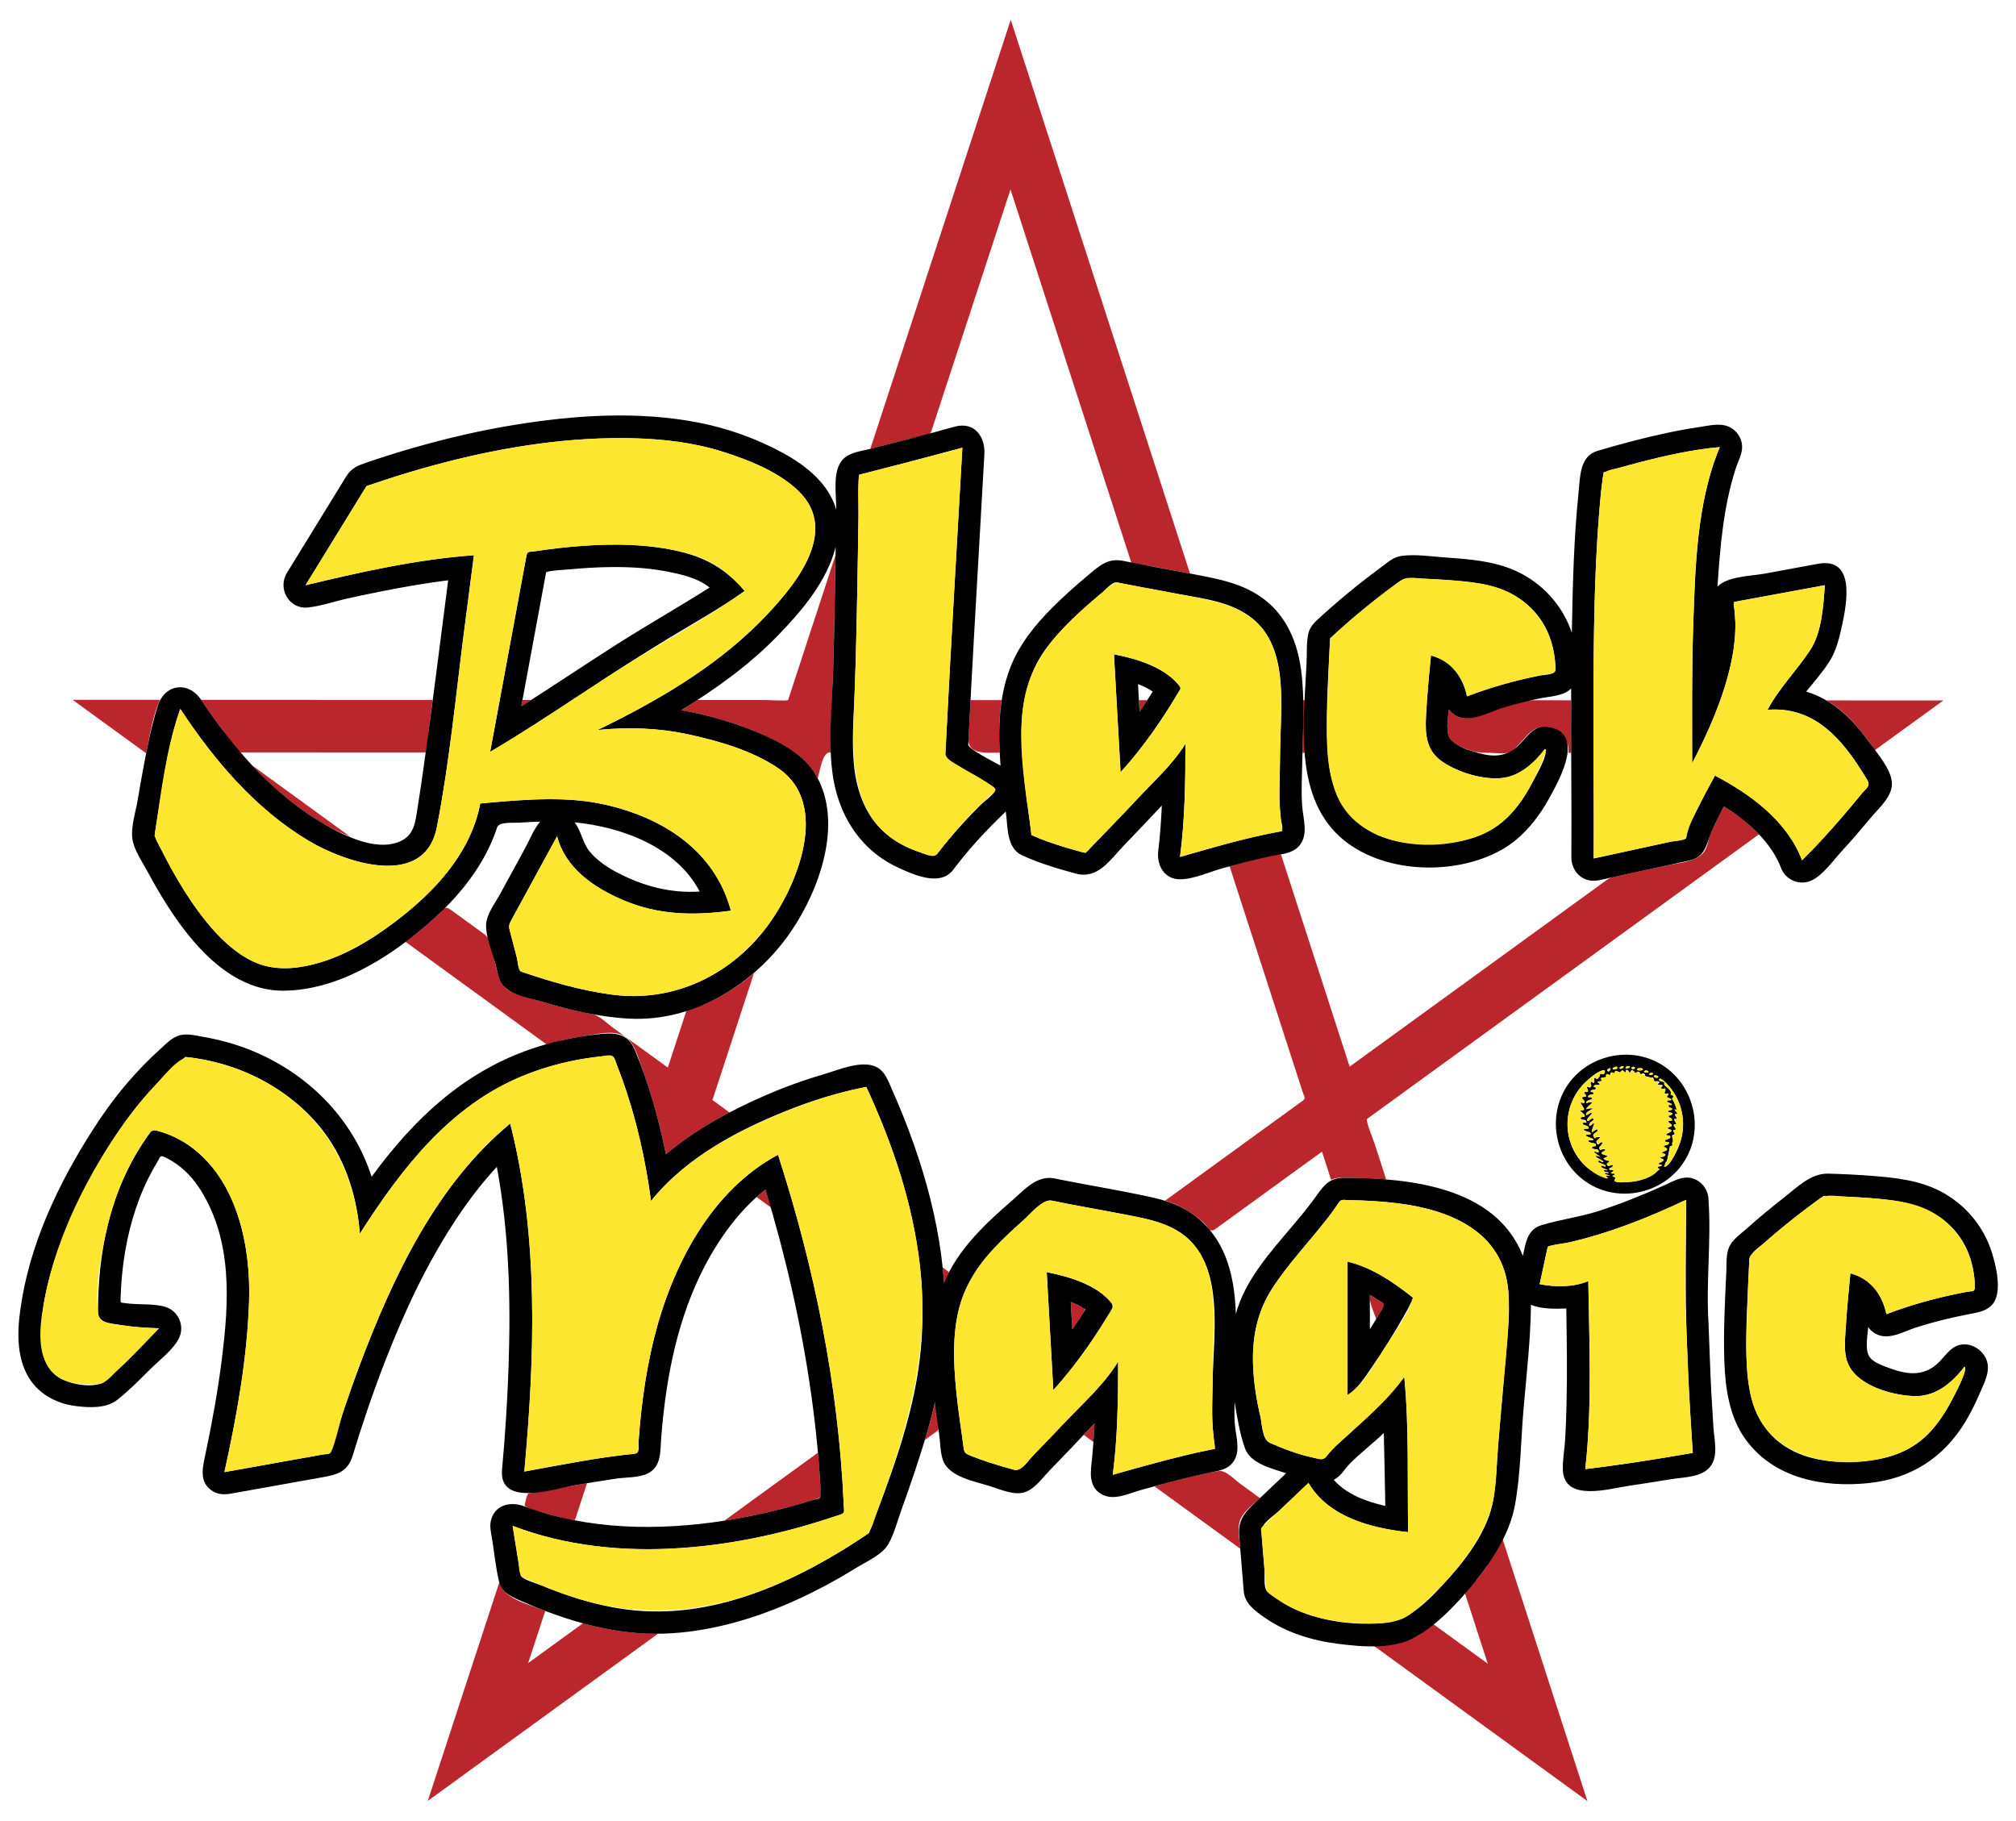
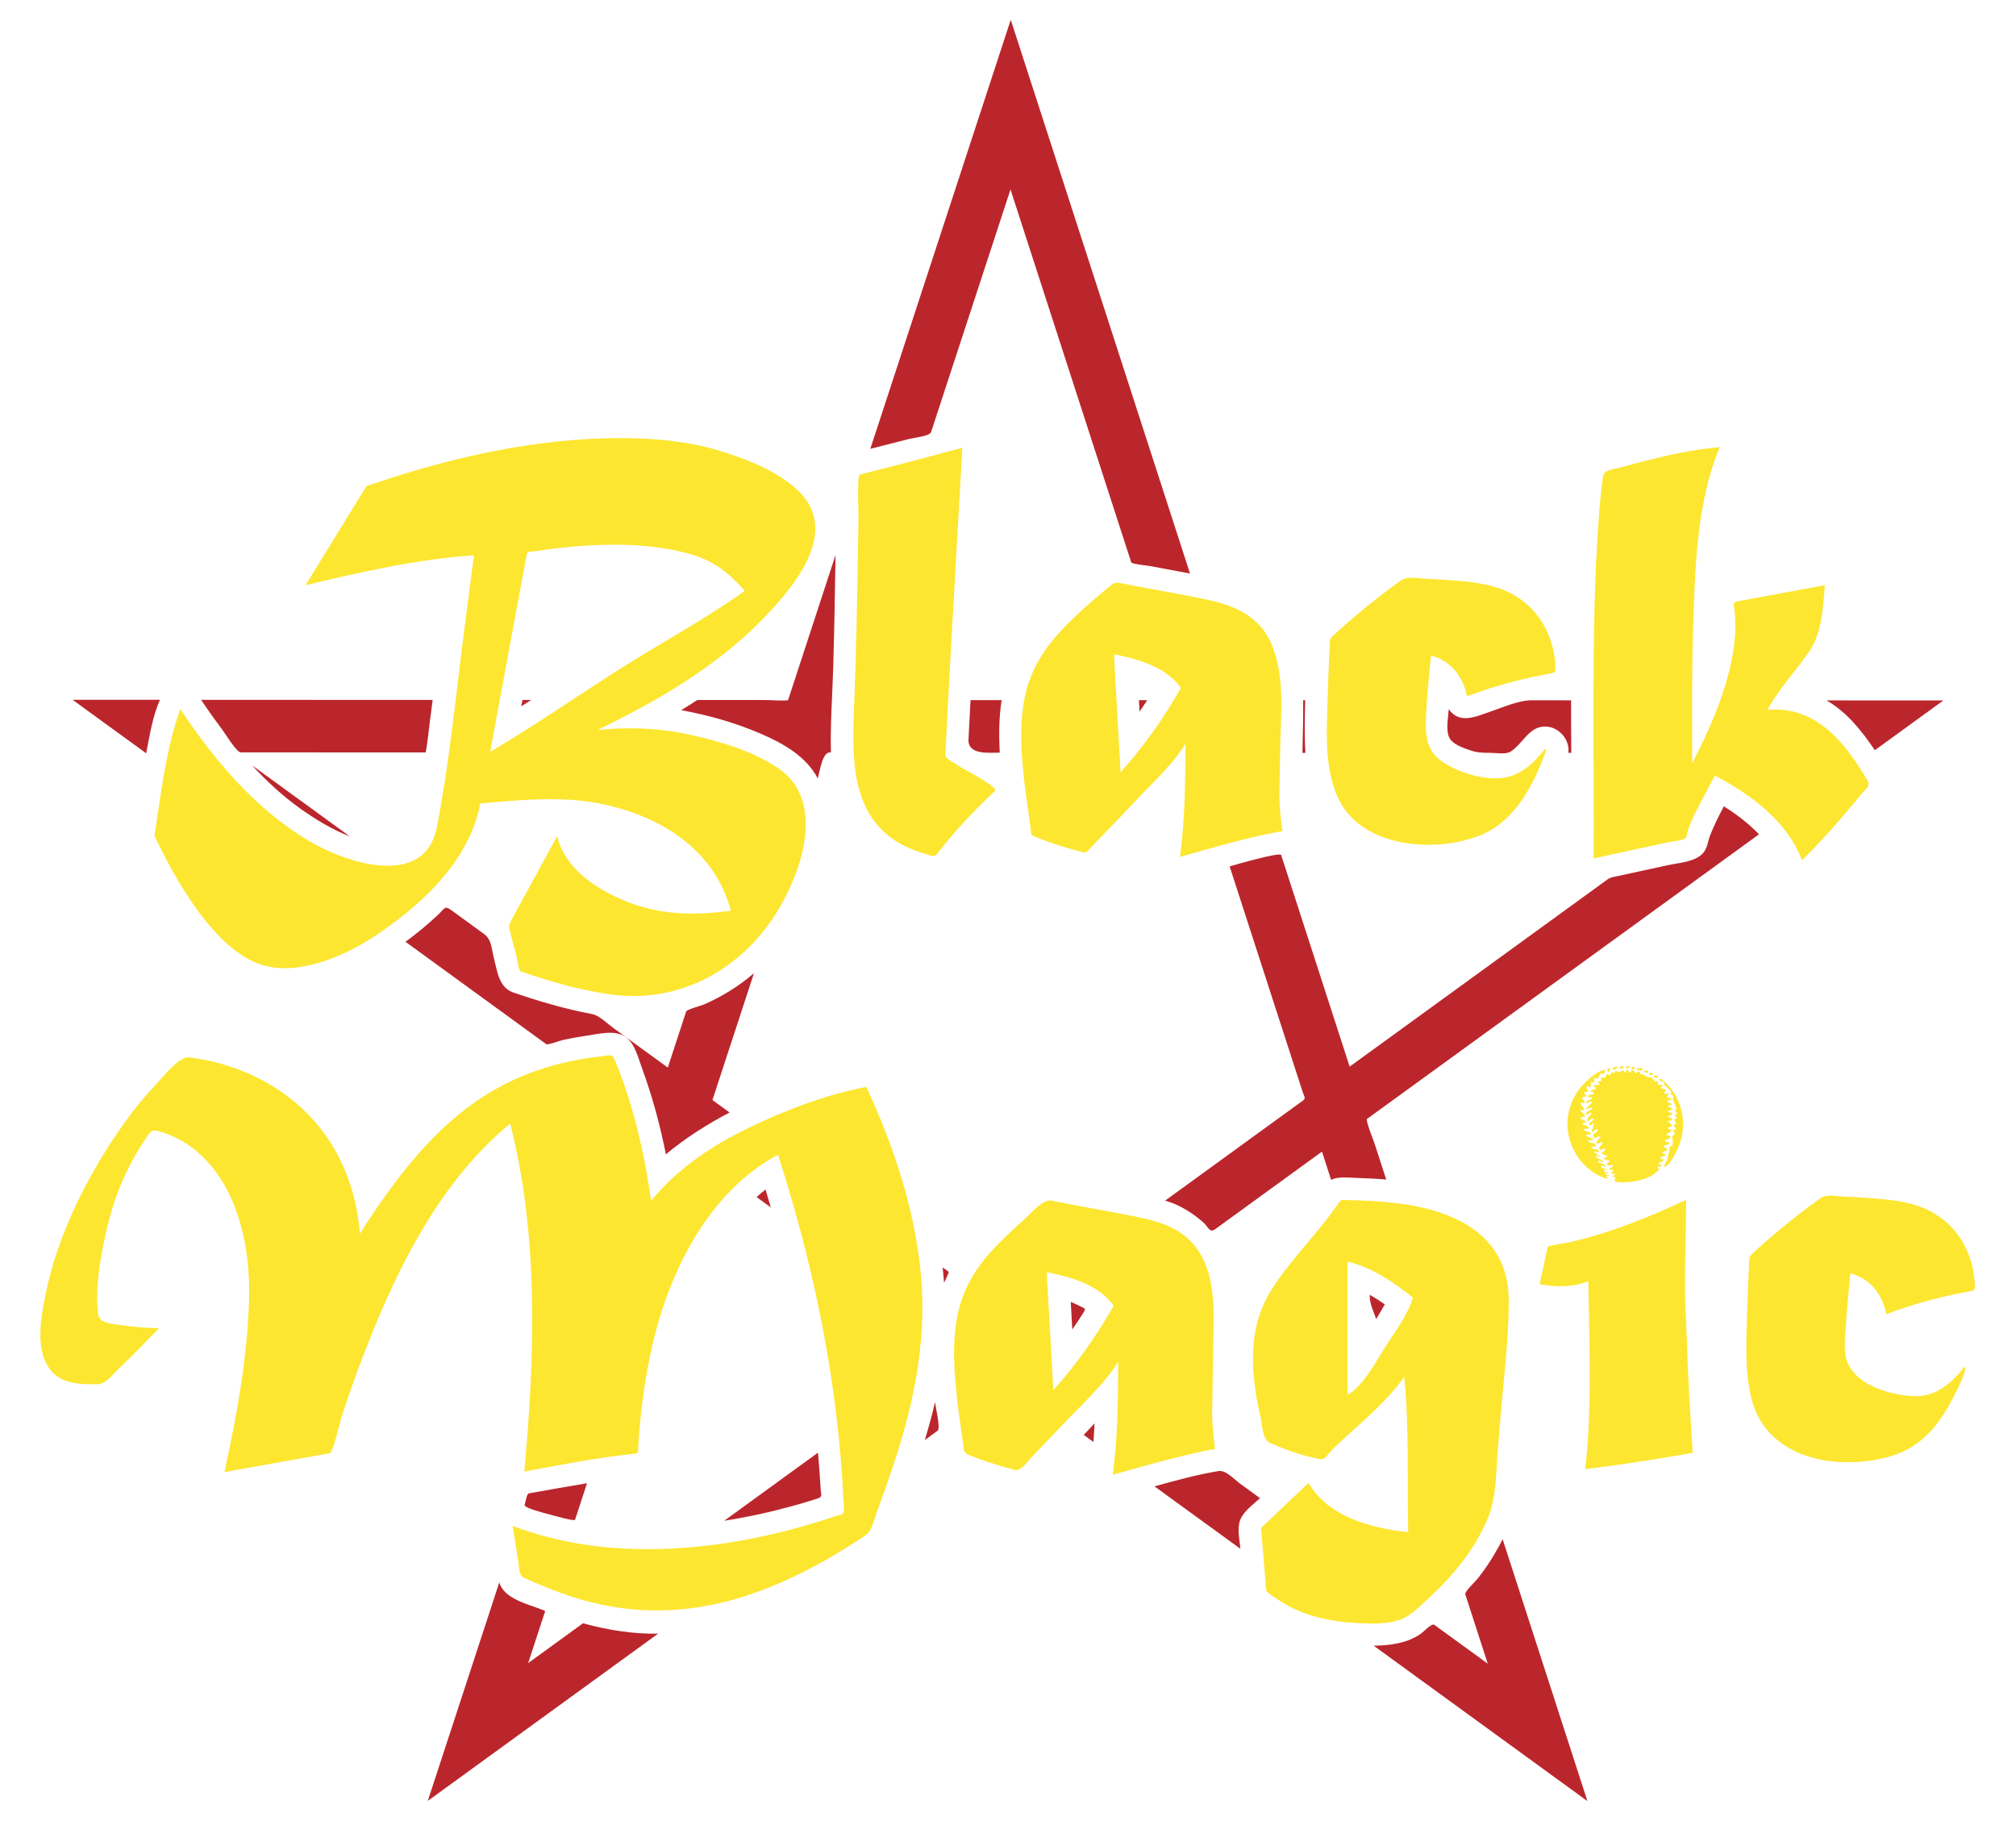
<svg xmlns="http://www.w3.org/2000/svg" version="1.1" id="Layer_1" x="0px" y="0px" width="200px" height="180.666px" viewBox="0 0 200 180.666" style="enable-background:new 0 0 200 180.666;" xml:space="preserve">
  <path id="color3" style="fill:#BB262C;" d="M7.202,69.418c2.89,0.001,5.779,0.002,8.668,0.003c-0.736,1.629-1.021,3.564-1.37,5.303  C12.067,72.955,9.635,71.187,7.202,69.418 M42.645,71.577c0.093-0.716,0.185-1.431,0.278-2.146  c-7.657-0.003-15.314-0.006-22.971-0.008c0.659,0.986,1.344,1.955,2.059,2.902c0.26,0.343,1.466,2.311,1.867,2.311  c0.442,0,0.884,0,1.327,0c2.289,0,4.577,0.001,6.866,0.002c2.522,0.001,5.044,0.002,7.565,0.002c0.733,0.001,1.467,0.001,2.2,0.001  c0.125,0,0.25,0,0.376,0C42.3,74.641,42.61,71.832,42.645,71.577 M118.057,56.892c-2.986-9.225-5.971-18.449-8.958-27.673  c-2.941-9.086-5.883-18.173-8.826-27.259c-3.318,10.138-6.637,20.274-9.954,30.412c-1.326,4.051-2.652,8.101-3.978,12.152  c1.289-0.328,2.578-0.657,3.867-0.986c0.496-0.126,2.024-0.26,2.163-0.683c0.645-1.971,1.29-3.94,1.935-5.911  c1.902-5.812,3.806-11.625,5.709-17.437c0.078-0.238,0.156-0.476,0.233-0.714c3.353,10.355,6.705,20.71,10.058,31.065  c0.55,1.7,1.102,3.4,1.651,5.101c0.09,0.277,0.18,0.554,0.268,0.831c0.051,0.156,1.651,0.323,1.832,0.357  C115.39,56.398,116.726,56.639,118.057,56.892 M70.679,109.123c1.373-4.196,2.746-8.39,4.119-12.584  c-1.487,1.28-3.163,2.32-4.962,3.104c-0.262,0.114-1.695,0.484-1.767,0.702c-0.087,0.266-0.174,0.531-0.261,0.797  c-0.519,1.587-1.038,3.173-1.558,4.76c-1.821-1.324-3.642-2.648-5.464-3.973c-0.611-0.444-1.323-1.203-2.083-1.345  c-2.649-0.492-5.243-1.261-7.79-2.134c-1.434-0.491-1.584-2.146-1.915-3.407c-0.223-0.852-0.227-1.847-0.955-2.376  c-1.078-0.783-2.154-1.567-3.231-2.35c-0.718-0.521-0.644-0.241-1.348,0.422c-1.022,0.963-2.107,1.852-3.236,2.687  c3.782,2.749,7.563,5.498,11.344,8.247c0.744,0.541,1.486,1.081,2.229,1.622c0.132,0.095,0.263,0.19,0.395,0.286  c0.139,0.102,1.358-0.347,1.568-0.393c0.797-0.18,1.603-0.328,2.412-0.445c1.106-0.159,2.607-0.562,3.654-0.015  c1.112,0.58,1.442,2.099,1.842,3.185c1.029,2.793,1.808,5.677,2.391,8.594c1.934-1.622,4.084-2.977,6.317-4.147  C71.814,109.948,71.246,109.534,70.679,109.123 M113.052,70.595c0.258-0.376,0.51-0.756,0.76-1.139c-0.275,0-0.549,0-0.824,0  C113.009,69.836,113.03,70.215,113.052,70.595 M58.236,147.134c-1.941,0.322-3.878,0.665-5.815,1.015  c-0.204,0.196-0.283,0.866-0.372,1.138c-0.101,0.311,2.229,0.879,2.604,0.98c0.27,0.072,2.339,0.667,2.396,0.49  c0.118-0.36,0.236-0.723,0.355-1.083C57.682,148.828,57.959,147.981,58.236,147.134 M96.282,69.45  c-0.067,1.295-0.134,2.591-0.201,3.887c-0.082,1.577,1.996,1.324,3.098,1.325c-0.087-1.742-0.085-3.483,0.191-5.21  C98.34,69.45,97.311,69.45,96.282,69.45 M57.837,161.027c-1.813,1.317-3.628,2.634-5.441,3.951c0.432-1.318,0.863-2.638,1.295-3.956  c0.096-0.292,0.191-0.585,0.287-0.876c0.125-0.38,0.207-0.309-0.254-0.489c-1.379-0.539-3.728-1.063-4.192-2.683  c-2.364,7.224-4.729,14.448-7.093,21.672c7.616-5.53,15.233-11.06,22.85-16.59C62.77,162.103,60.262,161.688,57.837,161.027   M129.209,74.672c0.091,0.022,0.204,0,0.298,0c-0.116-1.733-0.065-3.477-0.021-5.211c-0.068,0-0.138,0-0.206,0  C129.309,71.197,129.24,72.937,129.209,74.672 M69.177,69.44c-0.528,0.344-1.058,0.682-1.595,1.01  c2.693,0.481,5.383,1.251,7.898,2.335c2.193,0.945,4.497,2.235,5.644,4.425c0.207-0.632,0.459-2.764,1.307-2.555  c-0.07-2.843,0.15-5.688,0.233-8.529c0.108-3.688,0.167-7.376,0.227-11.064c-1.391,4.251-2.783,8.501-4.174,12.752  c-0.177,0.541-0.354,1.083-0.532,1.625c-0.037,0.113-2.051,0.004-2.209,0.004C73.71,69.442,71.443,69.44,69.177,69.44   M137.381,129.393c-0.48-0.337-0.973-0.657-1.48-0.949c-0.09,0.794,0.386,1.665,0.624,2.403  C136.817,130.366,137.104,129.883,137.381,129.393 M145.762,74.397c0.743,0.271,1.269,0.281,2.05,0.281  c0.596,0,1.548,0.2,2.069-0.133c1.156-0.738,1.755-2.373,3.254-2.471c1.397-0.094,2.633,1.217,2.457,2.606c0.098,0,0.193,0,0.289,0  c-0.013-1.737-0.023-3.473-0.018-5.21c-1.313-0.001-2.625-0.001-3.935-0.002c-1.308,0-2.942,0.747-4.174,1.162  c-1.377,0.465-2.967,1.227-4.027-0.277c-0.052,0.804-0.313,2.041,0.044,2.8C144.095,73.837,145.12,74.174,145.762,74.397   M29.806,80.224c1.528,1.081,3.152,2.069,4.902,2.748c-3.235-2.352-6.47-4.704-9.705-7.056  C26.463,77.497,28.05,78.974,29.806,80.224 M181.204,69.479c2.021,1.161,3.508,3.035,4.79,4.942  c2.269-1.645,4.534-3.291,6.801-4.937C188.932,69.482,185.067,69.481,181.204,69.479 M51.831,69.434  c-0.038,0.211-0.078,0.421-0.117,0.632c0.329-0.21,0.658-0.421,0.986-0.632C52.412,69.434,52.122,69.434,51.831,69.434   M171.015,79.988c-0.491,0.943-0.986,1.896-1.366,2.891c-0.233,0.611-0.251,1.26-0.716,1.771c-0.776,0.856-2.402,0.942-3.464,1.172  c-1.619,0.353-3.237,0.705-4.857,1.057c-0.449,0.098-0.818,0.125-1.181,0.389c-4.39,3.186-8.776,6.372-13.166,9.559  c-4.123,2.994-8.246,5.988-12.371,8.981c-1.304-4.028-2.608-8.06-3.913-12.088c-0.782-2.42-1.566-4.839-2.35-7.259  c-0.176-0.548-0.354-1.095-0.53-1.643c-0.107-0.33-4.656,1-5.115,1.123c1.611,4.974,3.221,9.946,4.832,14.922  c0.809,2.498,1.617,4.997,2.428,7.496c0.11,0.343,0.335,0.583,0.033,0.802c-0.822,0.598-1.645,1.193-2.467,1.789  c-3.741,2.718-7.483,5.434-11.225,8.151c1.403,0.392,2.69,1.197,3.776,2.153c0.55,0.485,0.609,1.101,1.221,0.656  c1.208-0.877,2.418-1.755,3.627-2.633c2.313-1.679,4.624-3.356,6.938-5.037c0.3,0.932,0.601,1.86,0.902,2.792  c0.761-0.346,1.702-0.204,2.514-0.183c0.987,0.026,1.974,0.077,2.958,0.163c-0.39-1.201-0.779-2.403-1.168-3.604  c-0.074-0.232-0.909-2.287-0.733-2.415c0.975-0.708,1.951-1.416,2.926-2.124c4.94-3.588,9.881-7.175,14.821-10.761  c7.044-5.115,14.09-10.229,21.134-15.344C173.474,81.686,172.274,80.778,171.015,79.988 M93.655,127.251  c0.061-0.146,0.538-1.036,0.451-1.1c-0.196-0.143-0.392-0.284-0.588-0.427C93.573,126.234,93.619,126.743,93.655,127.251   M148.243,154.194c-0.493,0.839-1.047,1.639-1.648,2.402c-0.192,0.246-1.313,1.307-1.232,1.55c0.227,0.703,0.454,1.406,0.683,2.109  c0.516,1.592,1.032,3.186,1.548,4.779c-1.513-1.1-3.024-2.198-4.534-3.296c-0.256-0.186-0.513-0.372-0.769-0.558  c-0.258-0.188-1.059,0.691-1.336,0.886c-1.365,0.952-3.049,1.159-4.678,1.185c7.067,5.138,14.136,10.277,21.205,15.415  c-2.803-8.657-5.605-17.314-8.409-25.972C148.813,153.205,148.537,153.703,148.243,154.194 M71.852,150.853  c2.284-0.353,4.545-0.847,6.772-1.461c0.541-0.148,1.08-0.305,1.617-0.469c0.271-0.081,0.541-0.166,0.811-0.252  c0.595-0.189,0.396-0.368,0.365-0.932c-0.068-1.215-0.159-2.426-0.267-3.638C78.05,146.353,74.951,148.602,71.852,150.853   M108.482,143.044c0.042-0.615,0.077-1.231,0.105-1.848c-0.356,0.383-0.714,0.764-1.074,1.145  C107.837,142.576,108.16,142.81,108.482,143.044 M120.901,145.925c-2.15,0.345-4.271,0.946-6.372,1.517  c2.841,2.065,5.683,4.131,8.523,6.194c-0.072-0.883-0.343-2.005-0.018-2.857c0.332-0.87,1.312-1.544,1.967-2.166  c-0.662-0.482-1.324-0.963-1.985-1.443C122.452,146.759,121.606,145.81,120.901,145.925 M106.227,129.152  c0.051,0.91,0.101,1.821,0.152,2.732c0.378-0.55,0.748-1.107,1.105-1.671c0.289-0.455,0.119-0.398-0.293-0.621  C106.878,129.424,106.555,129.28,106.227,129.152 M75.058,118.748c0.469,0.341,0.939,0.683,1.408,1.023  c-0.171-0.591-0.344-1.181-0.522-1.77C75.641,118.24,75.345,118.49,75.058,118.748 M92.757,139.093  c-0.285,1.266-0.634,2.511-1.008,3.753c0.422-0.307,0.844-0.613,1.267-0.92C93.334,141.695,92.805,139.538,92.757,139.093" />
-   <path id="color2" d="M158.021,117.64c3.32,1.735,7.581,0.421,9.332-2.885c1.859-3.507,0.262-8.053-3.397-9.599  c-3.328-1.404-7.375,0.063-8.935,3.34C153.442,111.814,154.75,115.925,158.021,117.64 M164.59,107.087  c0.109-0.392,0.97,0.647,1.033,0.721c0.678,0.808,1.125,1.797,1.282,2.841c0.138,0.91,0.056,1.853-0.241,2.725  c-0.164,0.485-0.945,2.368-1.585,2.389c0.244,0,0.521-1.728,0.557-1.907c0.032-0.16,0.295-0.188,0.27-0.288  c-0.077-0.295,0.106-0.292,0.117-0.481c0.003-0.063-0.295-0.516-0.02-0.516c0,0.022,0.129-0.032,0.137-0.098  c0.014-0.148-0.205-0.221-0.13-0.373c0.041-0.079,0.191,0.098,0.218-0.08c0.03-0.201-0.254-0.265-0.156-0.475  c0.541,0-0.056-0.269,0.054-0.551c0.019-0.049,0.117,0.02,0.146,0.015c0.199-0.037-0.108-0.376-0.103-0.431  c0.009-0.141,0.265,0.043,0.214-0.185c0.003,0.014-0.295-0.291-0.252-0.362c0.057,0.038,0.118,0.05,0.188,0.036  c0.039-0.046-0.265-0.809-0.302-0.854c-0.389-0.449,0.125-0.225-0.005-0.481c-0.067-0.062-0.144-0.104-0.231-0.131  c-0.126-0.099,0.06-0.169-0.008-0.289c-0.169-0.282-0.381-0.456-0.596-0.621c-0.171-0.139,0.001-0.244-0.102-0.342  C165.009,107.283,164.528,107.308,164.59,107.087 M164.221,106.656c-0.001,0,0.306,0.094,0.291,0.174  C164.475,107.053,163.774,106.792,164.221,106.656 M163.8,106.402c-0.005-0.001,0.222,0.042,0.222,0.115  c-0.037,0.095-0.425,0.205-0.425,0.041C163.65,106.488,163.719,106.435,163.8,106.402 M163.284,106.176  c0.026,0.006,0.224,0.046,0.272,0.114c-0.054,0.162-0.399,0.134-0.483,0.014C163.137,106.25,163.207,106.207,163.284,106.176   M162.437,106.048c0.109-0.118,0.547-0.132,0.547,0.018C162.984,106.257,162.276,106.229,162.437,106.048 M161.951,105.832  c0.131-0.048,0.353,0.027,0.191,0.174C161.967,106.165,161.708,105.916,161.951,105.832 M161.369,105.782  c0.031-0.015,0.325-0.021,0.335,0.033c0.026,0.119-0.354,0.213-0.428,0.14C161.235,105.927,161.343,105.793,161.369,105.782   M160.782,105.814c0.029-0.024,0.275-0.073,0.303-0.01c-0.014,0.136-0.372,0.317-0.417,0.178  C160.68,105.91,160.717,105.854,160.782,105.814 M160.024,105.92c0.039-0.034,0.398-0.143,0.412-0.065  C160.556,106.184,159.795,106.115,160.024,105.92 M159.462,106.082c0.032-0.056,0.278-0.116,0.3-0.119  C159.859,106.342,159.33,106.299,159.462,106.082 M159.302,106.851c0.102-0.063-0.114-0.403,0.227-0.274  c0.398,0.141,0.11-0.062,0.292-0.183c0.117-0.085,0.42,0.274,0.406-0.036c-0.02-0.332,0.4,0.041,0.441,0.041  c0.084,0,0.153-0.183,0.299-0.208c0.07,0.002,0.365,0.363,0.338,0.066c-0.053-0.393,0.392,0.154,0.361,0.147  c0.102,0.001,0.09-0.202,0.186-0.202c0.052,0.013,0.367,0.241,0.398,0.245c0.188,0,0.009-0.198,0.301-0.115  c0.186,0.053,0.088,0.194,0.218,0.238c0.088,0.022,0.134-0.131,0.225-0.103c0.335,0.091,0.111,0.174,0.268,0.306  c-0.011-0.011,0.609,0.11,0.541,0.165c0.295-0.248,0.264,0.299,0.302,0.336c-0.02-0.02,0.803-0.076,0.434,0.199  c-0.296,0.229,0.371,0.085,0.416,0.218c-0.01-0.035-0.429,0.567,0.062,0.327c0.455-0.235-0.063,0.444,0.213,0.478  c0.491,0.064,0.19,0.016,0.097,0.241c-0.07,0.177,0.629,0.225,0.44,0.413c-0.113-0.007-0.227-0.001-0.339,0.014  c-0.202,0.238,0.463,0.228,0.43,0.409c-0.026,0.135-0.311-0.066-0.33,0.114c-0.035,0.255,0.404,0.142,0.365,0.372  c-0.008,0.052-0.855,0.186-0.161,0.308c0.559,0.102-0.26,0.366-0.25,0.319c-0.011,0.064,0.794,0.545,0.167,0.493  c0.001,0.017-0.354,0.046-0.113,0.208c0.17,0.114,0.329,0.047,0.291,0.298c-0.01,0.072-0.81,0.229-0.211,0.345  c0.585,0.111-0.314,0.44-0.314,0.482c0,0.23,0.367,0.042,0.389,0.201c0.056,0.398-0.506,0.229-0.512,0.439  c0,0.225,0.367,0.054,0.383,0.166c0.033,0.275-0.271,0.261-0.433,0.334c-0.303,0.138,0.425,0.155,0.215,0.433  c-0.058,0.076-0.847,0.272-0.283,0.364c0.334,0.053,0.022,0.34-0.2,0.317c-0.442-0.024,0.192,0.274,0.178,0.255  c0.079,0.129-0.265,0.289-0.354,0.316c-0.414,0.158,0.164,0.181,0.169,0.229c0.009,0.168-0.211,0.117-0.316,0.148  c-0.264,0.076,0.108,0.237,0.096,0.285c0.009-0.041-0.335,0.286-0.368,0.32c-0.121,0.105-0.255,0.218-0.404,0.298  c-0.644,0.349-1.367,0.555-2.094,0.621c-0.222,0.02-1.444,0.145-1.583-0.097c-0.036-0.057,0.088-0.29,0.069-0.33  c-0.106-0.044-0.209-0.099-0.309-0.156c0.001-0.021,0.428-0.133,0.2-0.233c-0.063-0.026-0.322,0.037-0.326-0.083  c-0.002-0.026,0.443-0.175,0.175-0.276c-0.101-0.039-0.352,0.05-0.36-0.12c-0.007-0.12,0.45-0.083,0.39-0.315  c-0.067-0.242-0.421,0.2-0.561-0.024c-0.2-0.315,0.307-0.207,0.189-0.442c0.028,0.056-0.894-0.188-0.432-0.316  c0.689-0.227-0.262-0.284-0.293-0.377c-0.095-0.201,0.071-0.175,0.205-0.272c0.484-0.355-0.412-0.155-0.378-0.129  c-0.334-0.275,0.453-0.687,0.175-0.76c-0.217-0.059-0.372,0.451-0.507,0.104c-0.121-0.261-0.017-0.246,0.169-0.416  c0.471-0.415-0.4-0.019-0.49-0.262c-0.158-0.346,0.327-0.332,0.393-0.574c0.097-0.362-0.491,0.145-0.538,0.145  c-0.236,0,0.613-1.441-0.11-0.682c-0.032-0.04-0.246,0.254-0.174-0.129c0.03-0.146,0.462-0.337,0.419-0.475  c-0.086-0.267-0.43,0.174-0.52,0.178c-0.459,0,0.38-0.696,0.38-0.695c0.085-0.32-0.497,0.115-0.535,0.115  c-0.324,0,0.389-0.516,0.405-0.525c0.528-0.299-0.393-0.068-0.418-0.068c-0.209,0,0.464-0.516,0.521-0.562  c0.287-0.229-0.577-0.096-0.547-0.014c-0.106-0.371,0.585-0.291,0.574-0.494c-0.012-0.211-0.393-0.054-0.399-0.128  c-0.027-0.265,0.337-0.221,0.495-0.292c0.29-0.133-0.253-0.249-0.249-0.234c0.028-0.236,0.323-0.185,0.471-0.247  c0.267-0.111-0.173-0.233-0.169-0.26c0.053-0.244,0.334-0.149,0.493-0.168c0.29-0.033-0.117-0.284-0.117-0.284  c0.044-0.117,0.657-0.022,0.379-0.253C158.595,106.87,159.249,106.888,159.302,106.851 M157.273,107.367  c0.384-0.366,1.321-1.212,1.917-1.212c0.066,0.152,0.024,0.417-0.217,0.417c-0.458-0.203-0.028,0.202-0.537,0.47  c-0.099,0.052-0.117-0.229-0.246-0.11c-0.161,0.149,0.125,0.364-0.11,0.488c-0.011,0-0.446-0.279-0.31,0.035  c0.075,0.173,0.19,0.229,0,0.408c-0.117,0.106-0.492-0.305-0.248,0.238c0.207,0.428-0.657,0.014-0.264,0.445  c0.332,0.349-0.249,0.225-0.28,0.282c-0.106,0.21,0.229,0.254,0.208,0.448c-0.038,0.386-0.192-0.064-0.35,0.109  c-0.088,0.095,0.652,0.822,0.107,0.752c-0.585-0.075,0.472,0.414,0.248,0.637c-0.051,0.051-0.464-0.048-0.383,0.158  c0.121,0.276,0.56-0.015,0.571,0.411c0,0.108-0.401-0.103-0.37,0.131c0.025,0.192,0.704,0.149,0.577,0.458  c-0.034,0.077-0.302,0.02-0.368,0.046c-0.385,0.15,0.488,0.333,0.515,0.354c0.34,0.274-0.332,0.171-0.378,0.238  c-0.151,0.229,0.917,0.335,0.684,0.535c-0.055,0.063-0.534-0.13-0.466,0.095c0.043,0.122,0.406,0.188,0.502,0.204  c0.712,0.095-0.304,0.399-0.149,0.484c0.119,0.066,0.34,0.128,0.467,0.113c0.194-0.028,0.408,0.497-0.097,0.25  c-0.591-0.272,0.448,0.576,0.519,0.473c-0.019,0.025-0.759-0.205-0.439,0.074c0.081,0.07,0.731,0.374,0.685,0.447  c-0.105,0.151-0.365-0.242-0.485-0.085c-0.183,0.244,0.789,0.294,0.717,0.53c-0.037,0.135-0.362-0.158-0.444-0.016  c-0.111,0.185,0.68,0.349,0.611,0.407c-0.048,0.055-0.388-0.147-0.348,0.051c0.042,0.202,0.446,0.078,0.463,0.214  c-0.066,0.087-0.258-0.066-0.338,0.019c-0.153,0.154,0.435,0.189,0.433,0.232c-0.059,0.09-0.292-0.065-0.309,0.091  c-0.009,0.123,0.117,0.07,0.138,0.149c0.058,0.146-1.807-0.81-2.041-1.015c-0.824-0.724-1.437-1.682-1.736-2.738  C155.144,111.064,155.75,108.82,157.273,107.367 M58.095,68.568c2.711-1.807,5.461-3.561,8.244-5.256  c2.529-1.54,5.128-2.968,7.541-4.691c-1.941-2.265-4.008-3.401-6.909-4.021c-2.935-0.648-6.009-0.662-8.996-0.463  c-1.62,0.108-3.233,0.295-4.838,0.538c-0.776,0.118-0.818-0.03-0.936,0.599c-0.225,1.215-0.45,2.431-0.675,3.646  c-0.957,5.166-1.914,10.332-2.871,15.497c-0.01,0.056-0.021,0.112-0.031,0.168C51.847,72.689,54.971,70.62,58.095,68.568   M51.715,70.066c0.712-3.84,1.422-7.681,2.134-11.521c0.108-0.58,0.215-1.161,0.323-1.742c0.039-0.204,2.192-0.307,2.481-0.334  c1.154-0.11,2.313-0.184,3.473-0.208c1.95-0.042,3.921,0.036,5.842,0.396c1.528,0.286,3.183,0.64,4.432,1.624  c-3.029,1.921-6.151,3.69-9.179,5.617C58.034,65.928,54.899,68.035,51.715,70.066 M28.015,98.274c5.345,0,10.339-3.116,14.271-6.476  c2.119-1.812,4.047-3.895,5.47-6.304c0.637-1.078,1.168-2.22,1.559-3.411c0.193-0.591,1.539-0.433,2.14-0.473  c0.711-0.047,1.424-0.085,2.136-0.109c-0.635,0.734-1.032,1.786-1.491,2.629c-0.825,1.511-1.65,3.023-2.475,4.536  c-0.472,0.867-1.35,2.003-1.398,3.03c-0.057,1.232,0.623,2.78,0.928,3.947c0.135,0.516,0.227,1.078,0.435,1.571  c0.608,1.445,2.679,1.704,4.009,2.104c2.866,0.863,5.828,1.575,8.826,1.729c6.477,0.331,12.505-3.446,16.073-8.683  c2.791-4.097,5.186-10.721,2.473-15.435c-1.168-2.03-3.41-3.248-5.49-4.145c-2.515-1.084-5.205-1.854-7.898-2.335  c3.474-2.122,6.826-4.547,9.663-7.482c2.37-2.451,4.797-5.332,5.659-8.711c-0.063,4.023-0.125,8.047-0.246,12.068  c-0.102,3.384-0.506,6.854-0.092,10.229c0.511,4.152,2.692,7.747,6.562,9.525c1.522,0.7,4.158,1.901,5.436,0.199  c1.558-2.078,3.338-3.986,5.215-5.776c0.212,1.451,0.038,3.618,1.615,4.345c1.7,0.781,3.514,1.318,5.315,1.807  c2.212,0.6,3.392-1.335,4.769-2.764c1.271-1.318,2.533-2.644,3.781-3.984c-0.069,1.503-0.17,3.007-0.354,4.5  c-0.171,1.403,0.577,2.818,2.158,2.818c1.369,0,2.952-0.751,4.273-1.108c1.485-0.402,2.975-0.794,4.477-1.131  c0.996-0.224,2.267-0.227,3.012-1.01c1.058-1.112,0.425-2.813,0.346-4.161c-0.09-1.505,0.003-3.026,0.028-4.531  c0.05-2.927,0.264-5.914-0.123-8.822c-0.363-2.712-1.407-5.26-3.616-6.971c-2.074-1.606-4.49-2.039-7.003-2.521  c-2.328-0.448-4.666-0.846-6.988-1.325c-1.559-0.322-2.375,0.458-3.522,1.417c-1.208,1.009-2.387,2.052-3.499,3.164  c-1.767,1.765-3.345,3.701-4.245,6.057c-1.179,3.088-1.191,6.411-0.945,9.663c-0.414-0.245-3.226-1.634-3.203-2.081  c0.036-0.69,0.071-1.381,0.107-2.072c0.061-1.165,0.121-2.33,0.181-3.495c0.09-1.737,0.188-3.474,0.287-5.211  c0.342-6.006,0.685-12.013,1.026-18.02c0.099-1.735-0.974-3.272-2.932-2.744c-1.406,0.38-2.809,0.781-4.22,1.14  c-1.398,0.357-2.796,0.714-4.195,1.07c-0.863,0.22-1.968,0.33-2.631,0.979c-1.169,1.145-0.694,3.573-0.716,5.058  c-0.732-2.586-3.007-4.388-5.27-5.625c-2.575-1.407-5.407-2.429-8.284-3c-6.07-1.205-12.469-0.771-18.537,0.231  c-3.249,0.537-6.462,1.281-9.629,2.183c-1.613,0.459-3.214,0.96-4.803,1.499c-0.875,0.296-1.571,0.558-2.069,1.368  c-1.547,2.516-3.095,5.032-4.643,7.548c-0.421,0.684-0.841,1.368-1.262,2.052c-0.951,1.546,0.197,3.63,2.071,3.437  c1.299-0.134,2.629-0.604,3.906-0.887c1.228-0.271,2.458-0.53,3.691-0.771c2.098-0.411,4.207-0.775,6.328-1.041  c-0.641,4.95-1.255,9.903-1.927,14.849c-0.352,2.589-0.702,5.18-1.115,7.76c-0.208,1.297-0.301,2.646-1.692,3.274  c-2.545,1.15-6.07-0.78-8.194-2.08c-2.729-1.67-5.102-3.809-7.211-6.205c-1.59-1.805-3.032-3.738-4.368-5.737  c-1.262-1.884-3.587-1.592-4.293,0.571c-0.627,1.928-1.016,3.939-1.393,5.929c-0.217,1.144-0.418,2.291-0.611,3.44  c-0.2,1.191-0.697,2.683-0.519,3.885c0.16,1.084,0.974,2.228,1.484,3.184c0.582,1.089,1.198,2.162,1.859,3.205  c1.103,1.739,2.333,3.417,3.787,4.881C22.339,96.608,24.985,98.274,28.015,98.274 M101.34,72.588c0-2.927,0.667-5.841,2.42-8.229  c1.553-2.118,3.577-3.899,5.581-5.576c0.343-0.287,1.029-1.111,1.477-1.013c0.474,0.103,0.949,0.193,1.425,0.285  c1.519,0.292,3.036,0.576,4.558,0.855c2.59,0.477,5.384,0.759,7.489,2.48c3.464,2.831,2.79,8.197,2.723,12.21  c-0.019,1.083-0.038,2.166-0.056,3.248c-0.012,0.636-0.022,1.271-0.033,1.907c-0.008,0.46,0.017,0.922,0.047,1.381  c0.025,0.37,0.06,0.738,0.098,1.106c0.046,0.415,0.366,1.164-0.107,1.247c-3.346,0.59-6.635,1.583-9.897,2.517  c0.489-3.713,0.537-7.489,0.537-11.229c-1.088,1.798-2.775,3.344-4.202,4.873c-1.878,2.015-3.794,3.996-5.716,5.969  c-1.291-0.342-2.578-0.715-3.836-1.17c-0.516-0.187-1.026-0.388-1.524-0.617c-0.051-0.482-0.113-0.963-0.179-1.444  C101.746,78.461,101.34,75.551,101.34,72.588 M85.227,47.094c3.421-0.872,6.836-1.759,10.245-2.681  c-0.555,9.754-1.123,19.507-1.628,29.263c-0.019,0.36-0.037,0.719-0.056,1.079c-0.04,0.774,2.521,1.987,3.175,2.393  c0.307,0.189,1.784,0.859,1.784,1.172c0,0.393-1.189,1.24-1.488,1.538c-1.093,1.089-2.144,2.221-3.133,3.405  c-0.385,0.46-0.76,0.928-1.124,1.404c-0.384,0.503-1.343,0.01-1.9-0.182c-1.179-0.407-2.301-0.998-3.248-1.815  c-1.92-1.656-2.835-4.075-3.11-6.545c-0.268-2.408-0.063-4.885,0.038-7.297c0.084-2.024,0.138-4.049,0.182-6.074  C85.079,57.535,85.151,52.315,85.227,47.094 M17.889,70.325c3.368,5.102,7.419,9.895,12.715,13.069  c3.532,2.116,11.513,4.919,12.739-1.36c1.258-6.442,1.874-13.053,2.717-19.564c0.319-2.464,0.638-4.929,0.957-7.393  c-5.638,0.406-11.227,1.658-16.709,2.978c1.378-2.24,2.755-4.479,4.133-6.718c0.615-1,1.23-1.999,1.844-2.999  c0.132-0.214,0.061-0.109,0.478-0.252c0.809-0.277,1.621-0.545,2.436-0.802c1.706-0.54,3.426-1.034,5.16-1.477  c6.035-1.541,12.29-2.491,18.531-2.33c2.972,0.077,5.969,0.432,8.812,1.334c2.575,0.816,5.446,1.943,7.443,3.829  c4.426,4.179-0.632,9.885-3.776,13.079c-4.573,4.575-10.298,7.894-16.083,10.692c3.073-0.303,6.05-0.207,9.077,0.453  c3.006,0.656,6.233,1.588,8.812,3.321c5.298,3.559,1.873,11.811-1.123,15.783c-3.617,4.797-9.246,7.476-15.245,6.707  c-3.132-0.401-6.194-1.3-9.175-2.319c-0.238-0.274-0.271-1.037-0.367-1.402c-0.196-0.752-0.393-1.504-0.589-2.256  c-0.2-0.764-0.27-0.835,0.085-1.485c0.56-1.027,1.121-2.054,1.681-3.08c0.941-1.727,1.883-3.452,2.824-5.178  c0.839,3.196,3.661,5.097,6.541,6.328c3.517,1.502,6.974,1.556,10.703,1.058c-1.605-5.977-6.774-9.263-12.564-10.541  c-2.887-0.637-5.81-0.59-8.741-0.393c-0.769,0.052-1.538,0.114-2.305,0.182c-0.419,0.038-0.839,0.077-1.258,0.119  c-0.058,0.312-0.128,0.621-0.208,0.928c-0.364,1.385-0.953,2.704-1.696,3.926c-1.63,2.681-3.947,4.899-6.428,6.79  c-2.467,1.881-5.221,3.558-8.257,4.316c-1.971,0.493-4.012,0.599-5.888-0.268c-1.898-0.878-3.439-2.417-4.738-4.023  c-1.136-1.405-2.123-2.929-3.023-4.494c-0.531-0.921-1.031-1.859-1.51-2.809c-0.269-0.534-0.596-0.958-0.501-1.562  c0.103-0.655,0.207-1.311,0.314-1.965C16.262,77.15,16.717,73.576,17.889,70.325 M57.001,81.575  c4.708,0.459,10.098,2.444,12.414,6.864c-2.842,0.188-5.561-0.526-8.078-1.831c-1.042-0.532-2.042-1.2-2.806-2.097  C57.778,83.626,57.689,82.441,57.001,81.575 M111.059,74.665c0.035,0.648,0.073,1.295,0.11,1.943  c2.127-2.359,3.984-4.986,5.605-7.715c0.212-0.357,0.49-0.53,0.202-0.891c-0.191-0.241-0.405-0.463-0.636-0.668  c-0.498-0.443-1.067-0.804-1.663-1.104c-1.306-0.656-2.738-1.047-4.165-1.327C110.693,68.158,110.876,71.412,111.059,74.665   M114.359,68.6c-0.42,0.675-0.858,1.339-1.308,1.995c-0.053-0.911-0.104-1.822-0.154-2.733  C113.406,68.06,113.904,68.296,114.359,68.6 M174.503,82.765c0.929,0.973,1.72,2.095,2.199,3.358  c0.46,1.208,1.904,1.772,3.062,1.196c1.123-0.561,2.089-1.943,2.925-2.857c1.012-1.106,1.99-2.244,2.95-3.396  c0.802-0.962,2.146-2.084,2.046-3.455c-0.096-1.334-1.42-2.833-2.173-3.887c-1.622-2.271-3.582-4.299-6.328-5.123  c0.777-0.939,1.581-1.879,2.254-2.897c0.72-1.093,1.038-2.427,1.31-3.691c0.482-2.233,1.324-6.77-2.412-6.082  c-1.76,0.324-3.52,0.648-5.277,0.973c-1.303,0.239-3.684,0.253-4.673,1.285c0.254-3.914,0.595-7.97,1.811-11.723  c0.23-0.709,0.664-1.446,0.632-2.207c-0.044-0.999-0.778-1.865-1.758-2.071c-0.813-0.172-1.795,0.074-2.608,0.194  c-1.065,0.157-2.126,0.356-3.181,0.582c-2.3,0.49-4.571,1.1-6.824,1.769c-1.758,0.522-1.697,2.615-1.853,4.102  c-0.477,4.623-0.584,9.287-0.67,13.931c-0.909-2.735-2.972-4.976-5.599-6.154c-2.124-0.953-4.537-1.142-6.831-1.302  c-1.434-0.099-3.064-0.36-4.49-0.165c-0.77,0.105-1.377,0.666-1.979,1.108c-0.77,0.565-1.528,1.146-2.275,1.74  c-1.273,1.014-2.515,2.069-3.719,3.165c-0.545,0.497-1.092,0.955-1.252,1.712c-0.19,0.904-0.128,1.921-0.167,2.841  c-0.249,5.595-1.332,13.048,3.268,17.26c4.053,3.712,11.36,3.974,16.063,1.335c2.177-1.221,3.762-3.283,4.922-5.45  c0.951-1.776,3.258-5.982-0.11-6.732c-1.571-0.349-2.219,0.973-3.191,1.879c-1.184,1.102-2.47,1.106-3.958,0.677  c-0.887-0.255-1.93-0.56-2.611-1.212c-0.697-0.667-0.33-2.266-0.276-3.112c1.328,1.879,3.844,0.302,5.495-0.188  c1.135-0.337,2.285-0.626,3.442-0.873c1.043-0.223,2.399-0.207,3.203-0.996c-0.03,5.58,0.057,11.159,0.021,16.738  c-0.006,1.062,0.638,2.023,1.701,2.277c0.702,0.167,1.444-0.091,2.129-0.24c1.228-0.267,2.454-0.534,3.682-0.801  c1.391-0.303,2.782-0.605,4.174-0.908c1.577-0.343,1.669-1.518,2.182-2.762c0.37-0.894,0.812-1.759,1.258-2.615  C172.274,80.778,173.474,81.686,174.503,82.765 M145.537,69.074c-0.405-1.955-1.586-3.538-3.575-4.05  c-0.197,1.991-0.388,3.985-0.492,5.983c-0.094,1.834,0,3.49,1.673,4.589c1.563,1.028,3.811,1.727,5.691,1.598  c1.872-0.128,3.358-1.489,4.445-2.909c0.363,0.589-0.971,2.774-1.309,3.416c-0.618,1.167-1.354,2.285-2.274,3.235  c-1.77,1.825-4.178,2.554-6.661,2.737c-2.813,0.208-5.821-0.097-8.112-1.883c-2.38-1.856-3.045-4.614-3.218-7.504  c-0.191-3.218,0.029-6.49,0.186-9.707c0.021-0.418,0.042-0.837,0.064-1.254c0.287-0.268,0.579-0.534,0.87-0.797  c0.586-0.527,1.181-1.045,1.784-1.552c1.313-1.105,2.666-2.164,4.055-3.172c0.773-0.562,1.359-0.449,2.297-0.413  c0.737,0.03,1.474,0.066,2.212,0.115c1.239,0.083,2.483,0.191,3.711,0.399c2.512,0.424,4.813,1.668,6.177,3.885  c0.52,0.846,0.867,1.788,1.06,2.76c0.116,0.59,0.177,1.19,0.195,1.791c0.02,0.651-1.021,0.559-1.596,0.674  C150.277,67.506,147.867,68.185,145.537,69.074 M170.137,76.936c-0.612,1.111-1.212,2.231-1.768,3.372  c-0.425,0.874-0.999,1.868-1.091,2.852c-0.237,0.224-1.149,0.25-1.462,0.318c-0.549,0.119-1.1,0.239-1.648,0.358  c-2.022,0.439-4.042,0.879-6.064,1.319c0.033-5.229-0.042-10.456-0.025-15.685c0.023-6.19,0.076-12.406,0.565-18.58  c0.089-1.119,0.194-2.237,0.345-3.35c0.03-0.229,0.063-0.458,0.099-0.686c0.399-0.119,0.8-0.235,1.2-0.35  c0.878-0.25,1.761-0.491,2.646-0.717c2.521-0.644,5.085-1.207,7.681-1.435c-2.285,5.437-2.437,11.918-2.636,17.715  c-0.157,4.545-0.105,9.098-0.105,13.646c1.589-3.062,3.015-6.279,3.793-9.653c0.328-1.427,0.528-2.887,0.49-4.355  c-0.004-0.194-0.157-1.988-0.148-1.99c0.155-0.028,0.308-0.057,0.462-0.085c2.855-0.527,5.71-1.053,8.567-1.579  c-0.147,2.005-0.292,4.625-1.412,6.369c-1.338,2.081-3.101,3.785-4.277,5.991c4.23-0.34,6.907,2.333,9.062,5.627  c0.293,0.448,0.576,0.903,0.85,1.363c0.343,0.575-0.182,0.858-0.568,1.33c-0.639,0.78-1.286,1.553-1.942,2.318  c-1.271,1.477-2.583,2.92-3.976,4.283C177.297,81.448,173.699,78.796,170.137,76.936 M105.338,126.541  c-0.494-0.134-0.993-0.25-1.497-0.348c0.218,3.902,0.438,7.804,0.655,11.706c1.972-2.186,3.707-4.608,5.245-7.115  c0.349-0.568,0.926-1.068,0.447-1.63c-0.345-0.402-0.75-0.749-1.185-1.047C107.901,127.354,106.618,126.885,105.338,126.541   M107.688,129.889c-0.421,0.676-0.859,1.339-1.31,1.995c-0.051-0.911-0.102-1.822-0.152-2.732  C106.734,129.349,107.232,129.585,107.688,129.889 M133.683,125.152c0,4.407,0,8.815,0,13.224c1.009-0.596,1.749-1.797,2.398-2.729  c1.12-1.607,2.155-3.286,3.128-4.985c0.278-0.486,0.556-0.977,0.788-1.485c0.067-0.145,0.131-0.296,0.178-0.449  c-0.42-0.339-0.848-0.665-1.284-0.978C137.323,126.623,135.579,125.591,133.683,125.152 M135.9,128.444  c0.296,0.171,0.589,0.352,0.876,0.539c0.556,0.363,0.655,0.333,0.316,0.91c-0.387,0.665-0.787,1.318-1.192,1.971  C135.9,130.724,135.9,129.583,135.9,128.444 M169.492,131.169c-0.253-4.042,0.291-8.116,0.001-12.152  c0-0.866-0.523-1.673-1.314-2.025c-1.085-0.483-2.034,0.117-3.012,0.561c-2.132,0.968-4.31,1.845-6.54,2.566  c-1.882,0.609-3.856,0.85-5.731,1.425c-1.402,0.432-1.551,1.82-1.814,3.041c-2.722-6.912-11.303-7.713-17.707-7.754  c-1.401-0.008-1.981,0.657-2.716,1.705c-0.726,1.033-1.54,2.006-2.351,2.972c-2.218,2.638-4.784,5.425-5.707,8.835  c-0.119-4.155-1.202-8.159-5.016-10.373c-1.333-0.774-2.79-1.096-4.283-1.407c-2.086-0.438-4.19-0.799-6.286-1.197  c-0.783-0.148-1.569-0.292-2.35-0.459c-1.795-0.385-3.049,1.136-4.298,2.215c-2.648,2.29-5.352,4.832-6.714,8.131  c-0.26-3.68-0.998-7.318-2.054-10.85c-0.571-1.912-1.237-3.796-1.979-5.65c-0.363-0.907-0.743-1.807-1.141-2.698  c-0.371-0.834-0.667-1.768-1.534-2.21c-1.451-0.738-3.847,0.321-5.29,0.742c-1.97,0.573-3.901,1.279-5.783,2.098  c-3.485,1.516-6.89,3.372-9.811,5.823c-0.705-3.53-1.692-7.021-3.078-10.346c-0.769-1.848-2.245-1.733-3.99-1.525  c-1.885,0.223-3.755,0.609-5.567,1.177c-7.11,2.215-12.247,7.017-16.561,12.921c-1.884-5.884-6.491-10.414-12.21-12.644  c-1.433-0.559-2.924-0.961-4.439-1.225c-0.721-0.128-1.558-0.347-2.288-0.19c-0.817,0.174-1.441,0.861-2.039,1.4  c-2.267,2.045-4.263,4.383-5.965,6.916c-3.547,5.282-6.636,11.451-7.726,17.765c-0.42,2.427-0.718,5.227,0.438,7.507  c0.964,1.902,2.847,2.97,4.922,3.22c1.354,0.163,2.987,0.241,4.096-0.635c1.142-0.905,2.176-1.954,3.205-2.982  c0.919-0.92,2.286-1.93,2.881-3.088c0.624-1.214-0.025-2.741-1.327-3.134c-1.23-0.373-2.717-0.178-4-0.378  c-0.44-0.068-0.469,0.044-0.453-0.47c0.013-0.386,0.031-0.77,0.055-1.154c0.055-0.869,0.141-1.737,0.261-2.601  c0.396-2.826,1.171-5.609,2.444-8.17c0.287-0.577,0.6-1.144,0.936-1.692c0.213-0.35,0.195-0.614,0.622-0.42  c0.276,0.126,0.544,0.268,0.803,0.424c1.181,0.718,2.128,1.749,2.853,2.917c3.156,5.088,2.784,11.091,2.065,16.782  c-0.398,3.165-0.97,6.305-1.631,9.424c-0.284,1.338-0.651,2.814,0.787,3.645c0.588,0.338,1.204,0.314,1.838,0.2  c2.961-0.529,5.922-1.061,8.884-1.59c1.479-0.266,2.601-0.492,3.11-2.165c0.95-3.122,1.996-6.215,3.175-9.258  c1.944-5.017,4.242-9.95,7.244-14.429c1.17-1.744,2.452-3.418,3.883-4.958c1.212,6.502,1.387,13.122,1.166,19.715  c-0.114,3.439-0.337,6.876-0.649,10.304c-0.343,3.801,5.248,1.904,7.151,1.579c1.396-0.237,2.793-0.471,4.195-0.676  c0.956-0.139,2.26-0.072,3.13-0.519c1.348-0.691,1.209-2.188,1.308-3.482c0.128-1.671,0.312-3.336,0.569-4.993  c0.865-5.573,2.601-11.041,5.954-15.641c1.095-1.501,2.362-2.883,3.824-4.036c1.998,6.6,3.551,13.343,4.519,20.172  c0.469,3.307,0.802,6.633,0.975,9.968c0.031,0.607-0.269,0.495-0.793,0.658c-0.403,0.125-0.809,0.246-1.214,0.364  c-0.801,0.232-1.607,0.449-2.416,0.65c-1.705,0.422-3.428,0.771-5.163,1.039c-6.596,1.016-13.531,0.923-19.846-1.435  c-1.302-0.481-2.82-0.196-3.271,1.307c-0.194,0.645-0.01,1.332,0.094,1.979c0.213,1.328,0.348,2.698,0.645,4.011  c0.184,1.128,1.064,1.58,2.012,2.004c1.229,0.55,2.479,1.053,3.75,1.497c2.408,0.843,4.904,1.479,7.447,1.733  c4.273,0.428,8.628-0.363,12.661-1.764c2.235-0.776,4.397-1.752,6.485-2.863c1.068-0.568,2.117-1.174,3.147-1.809  c1.001-0.617,2.557-1.287,3.158-2.34c0.58-1.015,0.894-2.28,1.292-3.378c0.435-1.199,0.856-2.402,1.26-3.61  c0.78-2.334,1.53-4.69,2.07-7.093c0.114,1.056,0.267,2.105,0.417,3.155c0.12,0.846,0.099,1.866,0.406,2.668  c0.605,1.581,3.154,2.049,4.587,2.49c0.982,0.301,2.231,0.884,3.272,0.678c1.104-0.218,1.873-1.358,2.609-2.122  c1.526-1.577,3.045-3.159,4.538-4.766c-0.064,1.38-0.155,2.763-0.31,4.139c-0.137,1.204-0.067,2.408,1.203,2.981  c1.162,0.526,2.577-0.192,3.715-0.507c1.297-0.362,2.597-0.715,3.902-1.045c1-0.252,2.006-0.497,3.019-0.697  c0.947-0.189,1.855-0.329,2.372-1.261c0.599-1.08,0.078-2.543,0.01-3.702c-0.041-0.681-0.025-1.358-0.014-2.039  c0.263,1.508,0.514,3.155,1.032,4.603c0.555,1.543,2.707,2.006,4.086,2.474c-0.867,0.823-1.735,1.647-2.601,2.471  c-1.189,1.129-2.205,1.902-2.06,3.689c0.101,1.229,0.203,2.459,0.303,3.688c0.052,0.624,0.103,1.247,0.153,1.872  c0.101,1.202,1.12,1.931,2.032,2.571c2.141,1.504,4.693,2.295,7.27,2.624c2.418,0.31,5.563,0.595,7.769-0.678  c2.243-1.295,4.275-3.494,5.89-5.484c1.759-2.17,3.448-4.843,3.951-7.629c0.561-3.097,0.574-6.345,0.843-9.482  c0.292-3.442,0.706-6.901,0.737-10.354c1.023,0.435,2.416,0.421,3.506,0.367c0.05,3.151,0.1,6.299,0.025,9.451  c-0.027,1.17-0.069,2.338-0.135,3.506c-0.057,1.004-0.27,2.065-0.229,3.066c0.129,3.221,4.639,1.848,6.55,1.568  c1.41-0.206,2.817-0.427,4.221-0.659c1.283-0.212,3.115-0.161,3.934-1.354c0.719-1.047,0.303-2.615,0.229-3.795  c-0.075-1.192-0.148-2.382-0.214-3.574C169.653,135.729,169.583,133.447,169.492,131.169 M86.21,152.076  c-6.706,4.558-14.86,8.458-23.187,7.681c-2.128-0.198-4.222-0.693-6.251-1.355c-1.019-0.332-2.023-0.709-3.014-1.118  c-0.405-0.166-2.048-0.621-2.116-1.045c-0.262-1.625-0.522-3.251-0.784-4.876c5.259,2.006,10.91,2.575,16.501,2.214  c2.808-0.183,5.599-0.586,8.35-1.182c1.497-0.324,2.982-0.704,4.453-1.136c0.663-0.193,1.324-0.398,1.981-0.61  c0.4-0.129,0.798-0.263,1.196-0.4c0.563-0.192,0.396-0.304,0.372-0.839c-0.516-11.875-2.875-23.563-6.525-34.86  c-6.689,3.576-10.531,11.102-12.298,18.202c-0.457,1.837-0.801,3.7-1.059,5.575c-0.14,1.014-0.255,2.029-0.348,3.047  c-0.049,0.53-0.091,1.06-0.128,1.59c-0.038,0.542,0.17,1.19-0.437,1.252c-3.652,0.363-7.289,1.102-10.897,1.757  c1.039-11.442,1.455-23.295-1.4-34.519c-7.281,6-11.614,15.168-14.875,23.81c-1.104,2.927-2.092,5.896-2.995,8.891  c-0.149,0.109-0.562,0.102-0.738,0.133c-0.682,0.121-1.362,0.243-2.043,0.365c-2.568,0.46-5.135,0.919-7.702,1.379  c1.217-5.514,2.236-11.137,2.44-16.793c0.193-5.346-1.027-11.762-5.486-15.268c-0.952-0.749-2.039-1.313-3.195-1.678  c-0.299-0.095-0.602-0.175-0.908-0.243c-0.189,0.248-0.373,0.5-0.552,0.756c-0.359,0.514-0.698,1.039-1.016,1.578  c-1.313,2.229-2.256,4.66-2.867,7.171c-0.679,2.793-0.956,5.673-0.956,8.543c0,1.155,1.145,1.153,2.056,1.311  c1.315,0.232,2.658,0.31,3.991,0.357c-1.708,1.776-3.41,3.625-5.313,5.2c-1.026,0.849-3.396,0.366-4.458-0.229  c-2.037-1.141-2.04-3.718-1.862-5.756c0.268-3.066,1.192-6.053,2.362-8.884c2.395-5.792,5.697-11.491,10.279-15.826  c0.522-0.493,1.06-0.971,1.613-1.429c0.777,0.087,1.55,0.211,2.315,0.375c1.579,0.339,3.118,0.856,4.572,1.561  c2.704,1.308,5.17,3.225,6.957,5.65c2.131,2.894,3.191,6.397,3.459,9.954c4.115-6.429,8.904-12.681,16.17-15.655  c1.868-0.766,3.821-1.317,5.81-1.662c0.904-0.156,1.815-0.27,2.729-0.343c0.617-0.05,0.607,0.46,0.813,0.98  c0.184,0.464,0.358,0.931,0.526,1.399c1.39,3.885,2.295,7.948,2.84,12.034c3.524-4.389,8.878-7.183,14.036-9.182  c1.388-0.538,2.8-1.01,4.235-1.406c0.639-0.176,1.281-0.338,1.927-0.484c0.384-0.087,0.77-0.169,1.157-0.245  c0.179,0.386,0.354,0.771,0.527,1.159c1.242,2.79,2.324,5.656,3.171,8.591c1.629,5.642,2.323,11.521,1.597,17.369  C90.505,140.832,88.327,146.555,86.21,152.076 M112.237,145.775c-0.615,0.174-1.229,0.347-1.844,0.521  c0.486-3.711,0.534-7.488,0.534-11.228c-1.391,2.29-3.611,4.259-5.442,6.193c-0.998,1.055-2.006,2.105-3.017,3.148  c-0.494,0.511-1.149,1.586-1.861,1.391c-0.846-0.229-1.687-0.475-2.519-0.746c-0.582-0.19-1.159-0.395-1.726-0.625  c-0.628-0.255-0.705-0.289-0.787-0.95c-0.179-1.446-0.419-2.884-0.583-4.33c-0.337-2.981-0.6-6.126,0.086-9.076  c0.565-2.428,1.841-4.428,3.524-6.229c0.91-0.972,1.885-1.883,2.885-2.761c0.679-0.595,1.934-2.172,2.854-1.982  c2.38,0.492,4.777,0.896,7.163,1.358c2.622,0.508,5.384,0.972,7.116,3.24c2.644,3.46,1.755,9.074,1.685,13.195  c-0.027,1.627-0.113,3.266,0.021,4.89c0.03,0.38,0.07,0.76,0.116,1.138c0.091,0.75,0.222,0.781-0.527,0.925  c-0.823,0.158-1.639,0.347-2.454,0.546C115.711,144.819,113.973,145.291,112.237,145.775 M149.319,135.188  c-0.227,2.654-0.451,5.31-0.678,7.964c-0.162,1.897-0.171,3.813-0.509,5.694c-0.51,2.856-2.476,5.575-4.38,7.68  c-1.681,1.858-3.712,4.174-6.341,4.446c-2.877,0.299-6.085-0.087-8.743-1.252c-1.118-0.491-2.163-1.151-3.058-1.987  c-0.249-0.475-0.123-1.507-0.167-2.043c-0.1-1.215-0.199-2.43-0.3-3.643c-0.077-0.936,1.121-1.579,1.771-2.195  c0.966-0.915,1.931-1.832,2.896-2.749c1.985,3.397,6.242,4.493,9.888,4.883c-0.099-5.093,0.107-10.33-0.386-15.397  c-1.831,2.533-4.21,4.466-6.484,6.569c-0.432,0.399-0.859,0.816-1.217,1.288c-0.359,0.477-0.746,0.272-1.322,0.15  c-1.483-0.315-2.916-0.857-4.302-1.466c-0.785-0.346-0.771-1.875-0.953-2.642c-0.39-1.653-0.659-3.339-0.722-5.038  c-0.1-2.773,0.388-5.286,1.897-7.629c1.588-2.463,3.624-4.58,5.419-6.887c0.294-0.376,0.582-0.758,0.854-1.148  c0.107-0.151,0.21-0.305,0.312-0.462c0.266-0.418,0.525-0.28,0.996-0.272c1.629,0.021,3.26,0.11,4.877,0.313  c5.221,0.649,10.493,2.819,10.969,8.75C149.825,130.45,149.542,132.868,149.319,135.188 M132.312,146.794  c0.702-0.321,1.063-1.065,1.593-1.596c1.067-1.074,2.281-1.998,3.378-3.044c0.061,2.409,0.103,4.817,0.149,7.227  C135.575,148.968,133.607,148.257,132.312,146.794 M157.271,145.731c0.686-6.172,0.397-12.445,0.297-18.644  c-1.529,0.618-3.226,0.608-4.825,0.299c0.172-0.792,0.343-1.581,0.513-2.373c0.089-0.407,0.177-0.815,0.264-1.223  c0.068-0.313,1.524-0.407,1.865-0.483c4.122-0.913,8.085-2.488,11.893-4.29c0,4.58-0.122,9.15,0.06,13.726  c0.094,2.36,0.182,4.719,0.323,7.076c0.069,1.16,0.143,2.32,0.22,3.479c0.016,0.275,0.034,0.55,0.053,0.825  c-0.418,0.072-0.836,0.145-1.252,0.216c-0.671,0.114-1.34,0.227-2.012,0.335C162.212,145.073,159.746,145.439,157.271,145.731   M186.078,132.308c1.289,0.704,2.786-0.237,4.031-0.633c1.637-0.52,3.305-0.938,4.988-1.265c1.247-0.241,2.588-0.385,2.973-1.827  c0.346-1.299-0.07-3.059-0.457-4.312c-0.808-2.616-2.659-4.814-5.082-6.085c-2.083-1.095-4.459-1.356-6.771-1.54  c-1.453-0.117-2.912-0.181-4.37-0.223c-1.75-0.049-3.069,1.329-4.379,2.35c-1.288,1.002-2.542,2.046-3.761,3.13  c-0.546,0.486-1.253,0.976-1.619,1.623c-0.435,0.772-0.328,1.799-0.369,2.655c-0.141,2.969-0.302,5.965-0.194,8.938  c0.096,2.646,0.508,5.461,2.098,7.658c2.81,3.88,7.711,4.817,12.22,4.342c4.201-0.441,7.429-2.497,9.605-6.109  c0.535-0.892,0.998-1.827,1.405-2.782c0.432-1.007,1.102-2.201,0.685-3.312c-0.311-0.827-1.136-1.481-2.018-1.55  c-1.338-0.105-1.885,0.931-2.708,1.757c-1.589,1.593-3.419,1.191-5.352,0.429c-0.545-0.215-1.35-0.528-1.624-1.106  c-0.357-0.76-0.096-1.997-0.044-2.801C185.529,131.917,185.783,132.146,186.078,132.308 M183.896,136.171  c1.363,1.507,3.973,2.229,5.936,2.315c2.145,0.096,3.814-1.29,5.054-2.911c0.407,0.27-1.092,3.016-1.331,3.466  c-0.613,1.151-1.346,2.254-2.257,3.191c-1.771,1.82-4.176,2.548-6.656,2.732c-2.813,0.208-5.823-0.096-8.113-1.883  c-2.195-1.715-2.946-4.201-3.175-6.881c-0.244-2.882-0.054-5.832,0.069-8.718c0.036-0.814,0.073-1.627,0.116-2.441  c0.039-0.746,0.934-1.266,1.481-1.746c1.286-1.131,2.612-2.216,3.976-3.252c0.633-0.482,1.273-0.954,1.923-1.413  c0.807,0.02,1.613,0.047,2.421,0.084c1.392,0.066,2.784,0.159,4.167,0.337c2.454,0.313,4.701,1.083,6.388,2.987  c0.722,0.813,1.251,1.78,1.579,2.814c0.176,0.548,0.294,1.112,0.366,1.682c0.046,0.363,0.072,0.73,0.083,1.096  c0.018,0.593-0.291,0.428-0.799,0.521c-2.718,0.5-5.397,1.228-7.981,2.212c-0.405-1.955-1.586-3.537-3.574-4.05  c-0.181,1.838-0.355,3.679-0.466,5.522C183.015,133.318,182.815,134.979,183.896,136.171" />
  <path id="color1" style="fill:#FDE62F;" d="M159.474,106.242c-0.098-0.199,0.159-0.277,0.288-0.278  C159.795,106.094,159.587,106.467,159.474,106.242 M159.302,106.851c-0.053,0.037-0.707,0.019-0.45,0.236  c0.278,0.23-0.335,0.136-0.379,0.253c0,0,0.407,0.251,0.117,0.284c-0.159,0.019-0.44-0.076-0.493,0.168  c-0.013,0.07,0.28,0.025,0.234,0.188c-0.059,0.208-0.497,0.011-0.536,0.319c0.028,0.084,0.336-0.057,0.308,0.156  c-0.029,0.223-0.589,0.022-0.554,0.37c0.006,0.074,0.387-0.083,0.399,0.128c0.011,0.203-0.681,0.123-0.574,0.494  c0.024,0.065,0.482-0.367,0.58-0.079c0.008,0.023-0.768,0.654-0.554,0.654c-0.009,0,0.813-0.327,0.518-0.004  c-0.148,0.164-0.698,0.263-0.541,0.57c0.051,0.106,0.403-0.369,0.558-0.147c0.008,0.011-0.782,0.755-0.366,0.755  c0.09-0.004,0.434-0.444,0.52-0.178c0.035,0.112-0.296,0.283-0.343,0.338c-0.253,0.283,0.096,0.264,0.098,0.266  c0.724-0.76-0.126,0.682,0.11,0.682c0.141,0,0.379-0.474,0.523-0.228c0.124,0.18-0.443,0.332-0.417,0.549  c0.014,0.111,0.112,0.389,0.248,0.253c-0.075-0.053,0.819-0.359,0.28,0.117c-0.341,0.311-0.234,0.621,0.211,0.336  c0.264-0.171,0.19,0.22,0.007,0.323c-0.171,0.095-0.227,0.271-0.055,0.412c0.061,0.051,0.551-0.33,0.478,0.003  c-0.037,0.146-0.377,0.183-0.338,0.317c0.056,0.196,0.969,0.247,0.325,0.458c-0.369,0.103,0.249,0.266,0.345,0.268  c0.321,0.007-0.183,0.316-0.166,0.355c0.12,0.31,0.524,0.074,0.531,0.086c0.366,0-0.295,0.407-0.296,0.39  c0.007,0.126,0.26,0.113,0.26,0.107c0.431,0-0.075,0.279-0.074,0.29c0.004,0.12,0.264,0.057,0.326,0.083  c0.228,0.101-0.199,0.213-0.2,0.233c0.1,0.058,0.203,0.112,0.309,0.156c0.019,0.04-0.106,0.273-0.069,0.33  c0.139,0.241,1.361,0.116,1.583,0.097c0.727-0.066,1.45-0.272,2.094-0.621c0.149-0.08,0.283-0.192,0.404-0.298  c0.033-0.034,0.377-0.361,0.368-0.32c0.021-0.086-0.229-0.073-0.171-0.225c0.063-0.162,0.403,0.017,0.392-0.209  c-0.013-0.105-0.313,0.052-0.293-0.132c0.033-0.182,0.443-0.144,0.483-0.381c0.015-0.085-0.456-0.071-0.306-0.258  c0.013-0.017,0.762-0.211,0.431-0.325c-0.521-0.18-0.189-0.189,0.051-0.294c0.511-0.224-0.188-0.323-0.158-0.455  c0.047-0.226,0.55-0.019,0.502-0.404c-0.016-0.112-0.383,0.059-0.383-0.166c0.002-0.072,0.419-0.2,0.443-0.224  c0.365-0.331-0.32-0.225-0.32-0.417c0-0.024,0.793-0.306,0.427-0.454c-0.42-0.171-0.321-0.179,0.016-0.291  c0.447-0.147-0.605-0.591-0.139-0.591c0.01,0.073,0.274-0.082,0.275-0.094c0.025-0.255-0.436-0.16-0.399-0.396  c-0.01,0.047,0.809-0.218,0.25-0.319c-0.694-0.122,0.153-0.256,0.161-0.308c0.039-0.23-0.4-0.117-0.365-0.372  c0.02-0.18,0.304,0.02,0.33-0.114c0.033-0.182-0.632-0.171-0.43-0.409c0.112-0.015,0.225-0.021,0.339-0.014  c0.158-0.159-0.39-0.28-0.423-0.335c0.017,0.026,0.405-0.454,0.014-0.337c-0.505,0.169-0.061-0.328-0.105-0.395  c-0.038-0.056-0.782-0.08-0.397-0.276c0.404-0.206-0.375-0.188-0.381-0.199c-0.114-0.159,0.269-0.464-0.278-0.315  c0.015-0.004-0.275-0.338-0.335-0.392c-0.041,0.006-0.556-0.094-0.599-0.128c-0.242-0.202-0.074-0.197-0.47-0.197  c-0.083-0.036-0.059-0.123-0.108-0.176c-0.212-0.242-0.298,0.048-0.433,0.048c-0.059-0.049-0.103-0.109-0.131-0.179  c-0.38-0.368-0.231,0.138-0.436,0.138c-0.132-0.001-0.099-0.397-0.358-0.241c-0.05,0.028-0.022,0.419-0.195,0.133  c-0.165-0.237-0.311-0.069-0.392,0.063c-0.029,0.052-0.345-0.14-0.476-0.099c-0.214,0.065,0.07,0.263-0.358,0.12  c-0.21-0.069,0.017,0.444-0.318,0.227C159.232,106.396,159.396,106.792,159.302,106.851 M160.054,106.097  c0.104,0.02,0.45-0.056,0.383-0.242C160.397,105.654,159.779,106.043,160.054,106.097 M161.514,105.964  c0.078-0.031,0.143-0.081,0.19-0.149c-0.034-0.185-0.555,0.055-0.428,0.14C161.354,105.982,161.435,105.985,161.514,105.964   M160.809,106.007c0.115-0.002,0.263-0.065,0.276-0.203c-0.049-0.111-0.467,0.024-0.417,0.178  C160.712,106.011,160.759,106.02,160.809,106.007 M162.523,106.174c0.032,0.011,0.461,0.037,0.461-0.108  c0-0.113-0.637-0.229-0.583,0.049C162.436,106.145,162.477,106.164,162.523,106.174 M164.512,106.83  c0.025-0.129-0.286-0.193-0.388-0.125C163.903,106.853,164.477,107.034,164.512,106.83 M165.309,115.206  c-0.073,0.044-0.245,0.556-0.23,0.556c0.549-0.018,1.295-1.646,1.464-2.063c0.392-0.961,0.517-2.024,0.362-3.051  c-0.157-1.044-0.605-2.033-1.282-2.841c-0.238-0.283-0.507-0.542-0.797-0.771c-0.006-0.002-0.372-0.054-0.23,0.088  c0.141,0.148,0.373,0.119,0.479,0.225c0.103,0.098-0.069,0.203,0.102,0.342c0.215,0.165,0.427,0.339,0.596,0.621  c0.075,0.135-0.157,0.274,0.1,0.324c0.276,0.063-0.036,0.368,0.145,0.577c0.037,0.045,0.341,0.808,0.302,0.854  c-0.069,0.014-0.131,0.002-0.188-0.036c-0.043,0.071,0.255,0.376,0.252,0.362c0.051,0.228-0.205,0.044-0.214,0.185  c-0.015,0.154,0.208,0.205,0.16,0.375c-0.043,0.138-0.176-0.033-0.203,0.041c-0.109,0.282,0.487,0.551-0.054,0.551  c-0.078,0.163,0.071,0.229,0.134,0.351c0.147,0.276-0.156,0.129-0.195,0.204c-0.073,0.147,0.254,0.343,0.091,0.455  c-0.11,0.076-0.296,0.074-0.194,0.309c0.055,0.125,0.068,0.67-0.016,0.796c-0.143,0.232-0.175-0.203-0.255,0.196  c-0.049,0.244-0.002,0.296-0.085,0.518C165.502,114.519,165.446,115.113,165.309,115.206 M163.803,106.387  c-0.015,0.013-0.206,0.124-0.206,0.171c0,0.164,0.388,0.054,0.425-0.041C164.021,106.465,163.824,106.394,163.803,106.387   M163.284,106.176c-0.077,0.031-0.148,0.074-0.211,0.128c0.084,0.12,0.43,0.148,0.483-0.014  C163.508,106.222,163.31,106.182,163.284,106.176 M162.068,106.057c0.227-0.074,0.134-0.23-0.063-0.23  C161.786,105.827,161.833,106.136,162.068,106.057 M158.57,116.591c-0.002-0.001,1.021,0.496,0.927,0.249  c-0.02-0.079-0.146-0.026-0.138-0.149c0.017-0.156,0.25-0.001,0.309-0.091c0.002-0.043-0.586-0.078-0.433-0.232  c0.08-0.085,0.271,0.068,0.338-0.019c-0.017-0.136-0.421-0.012-0.463-0.214c-0.04-0.198,0.3,0.004,0.348-0.051  c0.068-0.059-0.723-0.223-0.611-0.407c0.082-0.143,0.407,0.15,0.444,0.016c0.072-0.236-0.899-0.286-0.717-0.53  c0.12-0.157,0.38,0.236,0.485,0.085c0.066-0.102-0.571-0.317-0.649-0.413c-0.335-0.419,0.316,0.003,0.404-0.108  c-0.048,0.072-0.94-0.613-0.636-0.521c0.16,0.052,0.559,0.249,0.393-0.089c-0.105-0.213-0.341-0.033-0.504-0.171  c-0.457-0.136-0.054-0.219,0.17-0.219c0.215-0.005,0.003-0.314-0.113-0.318c-0.12,0-0.351-0.063-0.472-0.124  c-0.389-0.196,0.403-0.194,0.387-0.177c0.233-0.2-0.835-0.307-0.684-0.535c0.046-0.067,0.718,0.036,0.378-0.238  c-0.026-0.021-0.899-0.204-0.515-0.354c0.066-0.026,0.334,0.031,0.368-0.046c0.096-0.235-0.405-0.321-0.52-0.383  c-0.249-0.136,0.234-0.286,0.273-0.173c0.272,0-0.393-0.342-0.411-0.347c-0.463-0.152,0.267-0.259,0.262-0.256  c0.225-0.224-0.718-0.644-0.341-0.644c0.788,0-0.214-0.531-0.014-0.745c0.048-0.053,0.296,0.113,0.321,0.027  c0.078-0.263-0.061-0.238-0.178-0.433c-0.179-0.3,0.663-0.033,0.278-0.435c-0.311-0.341,0.208-0.119,0.268-0.327  c0.045-0.155-0.197-0.266-0.114-0.406c0.141-0.234,0.289,0.112,0.357,0.05c0.113-0.106-0.044-0.785,0.221-0.508  c0.227,0.243,0.149-0.236,0.15-0.313c0.006-0.323,0.239,0.028,0.295-0.001c0.175-0.092,0.386-0.788,0.488-0.546  c0.117,0.251,0.337-0.173,0.266-0.341c-0.596,0-1.533,0.846-1.917,1.212c-0.835,0.796-1.411,1.841-1.647,2.969  C155.105,112.819,156.319,115.411,158.57,116.591 M15.327,82.923c0.646-4.166,1.126-8.613,2.562-12.598  c3.368,5.102,7.419,9.895,12.715,13.069c3.532,2.116,11.513,4.919,12.739-1.36c1.258-6.442,1.874-13.053,2.717-19.564  c0.319-2.464,0.638-4.929,0.957-7.393c-5.638,0.406-11.227,1.658-16.709,2.978c1.378-2.24,2.755-4.479,4.133-6.718  c0.615-1,1.23-1.999,1.844-2.999c0.132-0.214,0.061-0.109,0.478-0.252c0.809-0.277,1.621-0.545,2.436-0.802  c1.706-0.54,3.426-1.034,5.16-1.477c6.035-1.541,12.29-2.491,18.531-2.33c2.972,0.077,5.969,0.432,8.812,1.334  c2.575,0.816,5.446,1.943,7.443,3.829c4.426,4.179-0.632,9.885-3.776,13.079c-4.573,4.575-10.298,7.894-16.083,10.692  c3.073-0.303,6.05-0.207,9.077,0.453c3.006,0.656,6.233,1.588,8.812,3.321c5.298,3.559,1.873,11.811-1.123,15.783  c-3.617,4.797-9.246,7.476-15.245,6.707c-3.132-0.401-6.194-1.3-9.175-2.319c-0.238-0.274-0.271-1.037-0.367-1.402  c-0.196-0.752-0.393-1.504-0.589-2.256c-0.2-0.764-0.27-0.835,0.085-1.485c0.56-1.027,1.121-2.054,1.681-3.08  c0.941-1.727,1.883-3.452,2.824-5.178c0.839,3.196,3.661,5.097,6.541,6.328c3.517,1.502,6.974,1.556,10.703,1.058  c-1.605-5.977-6.774-9.263-12.564-10.541c-2.887-0.637-5.81-0.59-8.741-0.393c-0.769,0.052-1.538,0.114-2.305,0.182  c-0.419,0.038-0.839,0.077-1.258,0.119c-0.058,0.312-0.128,0.621-0.208,0.928c-0.364,1.385-0.953,2.704-1.696,3.926  c-1.63,2.681-3.947,4.899-6.428,6.79c-2.467,1.881-5.221,3.558-8.257,4.316c-1.971,0.493-4.012,0.599-5.888-0.268  c-1.898-0.878-3.439-2.417-4.738-4.023C18.354,88.813,16.749,85.883,15.327,82.923 M49.578,69.433  c-0.318,1.717-0.636,3.434-0.954,5.151c4.148-2.44,8.117-5.17,12.16-7.774c4.318-2.782,8.918-5.204,13.096-8.189  c-1.422-1.66-2.966-2.914-5.073-3.555c-2.414-0.735-4.933-1.005-7.449-1.03c-2.752-0.027-5.502,0.225-8.221,0.638  c-0.475,0.072-0.812-0.071-0.896,0.385c-0.065,0.353-0.131,0.706-0.197,1.059C51.222,60.556,50.4,64.995,49.578,69.433   M98.748,78.426c0.097-0.462-2.942-2.007-3.441-2.339c-0.274-0.183-1.543-0.839-1.527-1.152c0.01-0.183,0.02-0.365,0.029-0.548  c0.078-1.517,0.156-3.033,0.235-4.55c0.081-1.563,0.159-3.127,0.248-4.69c0.352-6.167,0.702-12.334,1.053-18.501  c0.042-0.743,0.085-1.487,0.127-2.231c-2.184,0.591-4.367,1.182-6.56,1.741c-1.203,0.307-2.406,0.613-3.608,0.92  c-0.299,0.077-0.13,3.729-0.138,4.205c-0.024,1.598-0.049,3.196-0.075,4.794c-0.077,4.597-0.173,9.192-0.35,13.786  c-0.194,5.043-0.479,11.007,4.596,13.843c0.762,0.425,1.579,0.748,2.417,0.988c0.492,0.142,0.913,0.416,1.249-0.023  c0.364-0.476,0.739-0.944,1.124-1.404C95.558,81.551,97.117,79.948,98.748,78.426 M126.381,82.599  c-3.145,0.624-6.238,1.527-9.317,2.409c0.489-3.713,0.537-7.489,0.537-11.229c-1.236,2.04-3.182,3.791-4.808,5.52  c-0.941,1.001-1.892,1.994-2.844,2.983c-0.557,0.577-1.113,1.152-1.672,1.727c-0.391,0.401-0.422,0.659-1,0.502  c-0.503-0.136-1.004-0.279-1.506-0.429c-1.169-0.352-2.338-0.738-3.449-1.25c-0.138-1.314-0.362-2.617-0.531-3.927  c-0.418-3.216-0.78-6.641-0.105-9.844c0.534-2.545,1.836-4.632,3.588-6.507c0.91-0.973,1.885-1.883,2.886-2.762  c0.595-0.522,1.2-1.032,1.813-1.534c0.633-0.518,0.662-0.524,1.395-0.377c2.848,0.569,5.719,1.031,8.559,1.643  c2.576,0.555,4.976,1.635,6.132,4.178c1.474,3.241,1,7.19,0.94,10.664c-0.017,1.036-0.035,2.073-0.053,3.109  c-0.009,0.549-0.03,1.101-0.021,1.65c0.014,0.707,0.067,1.413,0.143,2.116c0.044,0.402,0.095,0.803,0.153,1.203  C126.939,82.492,126.66,82.544,126.381,82.599 M117.154,68.24c-1.452-2.081-4.289-2.874-6.642-3.335  c0.218,3.901,0.435,7.803,0.656,11.704C113.459,74.069,115.468,71.214,117.154,68.24 M153.398,74.405  c-0.038-0.039-0.079-0.079-0.119-0.119c-1.087,1.42-2.573,2.781-4.445,2.909c-1.881,0.128-4.128-0.57-5.691-1.598  c-1.673-1.1-1.767-2.755-1.673-4.589c0.104-1.999,0.295-3.993,0.492-5.983c1.989,0.512,3.17,2.095,3.575,4.05  c1.458-0.556,2.947-1.031,4.458-1.428c0.771-0.203,1.549-0.386,2.332-0.55c0.395-0.083,0.792-0.161,1.191-0.234  c0.778-0.143,0.832-0.08,0.781-0.894c-0.171-2.829-1.523-5.39-3.984-6.873c-2.025-1.222-4.498-1.399-6.804-1.565  c-0.72-0.051-1.438-0.091-2.159-0.122c-0.733-0.032-1.758-0.271-2.363,0.163c-1.395,1.001-2.755,2.053-4.075,3.152  c-0.606,0.504-1.205,1.019-1.794,1.543c-0.293,0.262-0.584,0.525-0.875,0.792c-0.389,0.359-0.307,0.596-0.332,1.109  c-0.082,1.65-0.152,3.301-0.198,4.951c-0.087,3.079-0.327,6.42,0.747,9.367c1.944,5.53,9.589,6.262,14.331,4.396  C150.326,81.492,152.192,77.779,153.398,74.405 M176.312,81.451c1.042,1.136,1.911,2.439,2.461,3.884  c1.393-1.363,2.705-2.807,3.976-4.283c0.656-0.765,1.304-1.538,1.942-2.318c0.387-0.471,0.911-0.755,0.568-1.33  c-0.273-0.46-0.557-0.915-0.85-1.363c-2.154-3.294-4.832-5.967-9.062-5.627c1.152-2.159,2.831-3.854,4.191-5.861  c1.197-1.766,1.347-4.441,1.499-6.499c-2.82,0.52-5.641,1.04-8.461,1.559c-0.874,0.162-0.531,0.332-0.459,1.301  c0.121,1.612-0.035,3.216-0.372,4.793c-0.751,3.502-2.23,6.842-3.873,10.008c0-4.421-0.05-8.847,0.092-13.266  c0.189-5.915,0.317-12.546,2.65-18.095c-2.596,0.228-5.159,0.791-7.681,1.435c-0.754,0.193-1.506,0.396-2.253,0.607  c-0.668,0.187-1.555,0.172-1.659,0.911c-0.168,1.19-0.282,2.387-0.377,3.585c-0.489,6.174-0.543,12.39-0.565,18.58  c-0.017,5.228,0.059,10.456,0.025,15.685c2.504-0.544,5.006-1.089,7.508-1.633c0.365-0.079,1.616-0.138,1.69-0.53  c0.249-1.313,1.007-2.595,1.614-3.773c0.393-0.767,0.804-1.527,1.22-2.283c0.788,0.412,1.56,0.857,2.309,1.338  C173.85,79.178,175.181,80.218,176.312,81.451 M85.941,107.818c-4.142,0.813-8.048,2.307-11.834,4.146  c-3.554,1.728-7.029,4.067-9.521,7.171c-0.528-3.961-1.396-7.899-2.713-11.677c-0.286-0.82-0.594-1.631-0.928-2.434  c-0.227-0.547-0.797-0.288-1.328-0.23c-0.521,0.055-1.039,0.123-1.556,0.206c-2.122,0.338-4.206,0.911-6.194,1.726  c-7.266,2.975-12.055,9.227-16.17,15.655c-0.442-5.87-3.162-11.033-8.125-14.3c-2.644-1.74-5.65-2.791-8.784-3.192  c-1.018-0.132-2.598,1.933-3.285,2.656c-1.092,1.149-2.103,2.377-3.03,3.662c-3.649,5.068-6.783,11.209-7.989,17.368  c-0.425,2.171-0.983,5.21,0.4,7.161c1.123,1.585,3.102,1.611,4.856,1.573c0.759-0.017,1.598-1.114,2.115-1.606  c1.342-1.275,2.633-2.605,3.916-3.939c-1.246-0.045-2.498-0.119-3.731-0.314c-0.708-0.112-2.181-0.115-2.299-1.055  c-0.338-2.707,0.252-5.88,0.862-8.514c0.584-2.523,1.498-4.975,2.787-7.226c0.311-0.543,0.643-1.075,0.995-1.593  c0.436-0.64,0.54-1.086,1.34-0.859c1.168,0.332,2.276,0.861,3.253,1.583c4.556,3.365,5.897,9.833,5.735,15.16  c-0.175,5.753-1.212,11.477-2.45,17.084c2.503-0.448,5.007-0.896,7.51-1.344c0.984-0.177,1.967-0.352,2.951-0.528  c0.313-0.057,1.09-3.407,1.237-3.854c0.521-1.575,1.069-3.143,1.65-4.696c3.273-8.757,7.63-18.079,15.005-24.155  c2.855,11.224,2.439,23.076,1.4,34.519c3.608-0.654,7.245-1.394,10.897-1.757c0.539-0.053,0.377-0.338,0.41-0.848  c0.035-0.534,0.075-1.067,0.121-1.6c0.088-1.026,0.197-2.049,0.332-3.071c0.263-1.999,0.622-3.987,1.109-5.945  c1.767-7.101,5.609-14.626,12.298-18.202c3.612,11.18,5.978,22.757,6.509,34.509c0.011,0.234,0.021,0.469,0.031,0.703  c0.021,0.548-0.317,0.465-0.787,0.624c-0.659,0.224-1.322,0.437-1.987,0.638c-1.465,0.447-2.945,0.847-4.439,1.192  c-2.875,0.662-5.798,1.12-8.741,1.332c-5.726,0.414-11.523-0.128-16.914-2.185c0.196,1.216,0.391,2.434,0.586,3.651  c0.097,0.602-0.004,1.252,0.572,1.514c1.55,0.708,3.136,1.344,4.756,1.874c6.16,2.01,12.362,1.716,18.419-0.503  c2.987-1.093,5.832-2.553,8.54-4.218c0.716-0.441,1.424-0.895,2.122-1.364c0.65-0.435,0.824-1.467,1.093-2.192  c0.583-1.572,1.143-3.152,1.673-4.743c2.155-6.466,3.442-12.939,2.659-19.778C90.57,119.418,88.553,113.443,85.941,107.818   M120.252,140.102c0,1.217,0.125,2.432,0.297,3.635c-1.039,0.167-2.067,0.408-3.088,0.657c-2.372,0.575-4.723,1.234-7.067,1.902  c0.486-3.711,0.534-7.488,0.534-11.228c-1.391,2.29-3.611,4.259-5.442,6.193c-0.998,1.055-2.006,2.105-3.017,3.148  c-0.494,0.511-1.149,1.586-1.861,1.391c-0.846-0.229-1.687-0.475-2.519-0.746c-0.582-0.19-1.159-0.395-1.726-0.625  c-0.628-0.255-0.705-0.289-0.787-0.95c-0.179-1.446-0.419-2.884-0.583-4.33c-0.337-2.981-0.6-6.126,0.086-9.076  c0.565-2.428,1.841-4.428,3.524-6.229c0.91-0.972,1.885-1.883,2.885-2.761c0.679-0.595,1.934-2.172,2.854-1.982  c2.38,0.492,4.777,0.896,7.163,1.358c2.622,0.508,5.384,0.972,7.116,3.24c2.02,2.646,1.802,6.324,1.749,9.482  C120.33,135.49,120.29,137.795,120.252,140.102 M110.482,129.531c-1.446-2.081-4.294-2.877-6.642-3.337  c0.218,3.902,0.438,7.804,0.655,11.706C106.786,135.361,108.797,132.502,110.482,129.531 M149.677,129.113  c0,3.64-0.463,7.298-0.77,10.925c-0.101,1.181-0.2,2.361-0.3,3.542c-0.206,2.408-0.094,4.924-1.07,7.188  c-1.298,3.018-3.407,5.57-5.809,7.773c-0.798,0.73-1.683,1.679-2.709,2.081c-1.302,0.512-2.833,0.453-4.205,0.393  c-2.803-0.128-5.693-0.725-8.034-2.344c-0.219-0.15-1.146-0.689-1.169-0.961c-0.023-0.285-0.047-0.569-0.07-0.853  c-0.043-0.543-0.087-1.087-0.132-1.63c-0.084-1.009-0.166-2.018-0.25-3.026c-0.016-0.186-0.135-0.553,0.015-0.693  c0.387-0.368,0.775-0.734,1.161-1.103c1.159-1.101,2.32-2.202,3.478-3.301c1.985,3.397,6.242,4.493,9.888,4.883  c-0.099-5.093,0.107-10.33-0.386-15.397c-1.831,2.533-4.21,4.466-6.484,6.569c-0.432,0.399-0.859,0.816-1.217,1.288  c-0.359,0.477-0.746,0.272-1.322,0.15c-1.483-0.315-2.916-0.857-4.302-1.466c-0.785-0.346-0.771-1.875-0.953-2.642  c-0.39-1.653-0.659-3.339-0.722-5.038c-0.1-2.773,0.388-5.286,1.897-7.629c1.588-2.463,3.624-4.58,5.419-6.887  c0.294-0.376,0.582-0.758,0.854-1.148c0.107-0.151,0.21-0.305,0.312-0.462c0.266-0.418,0.525-0.28,0.996-0.272  c1.629,0.021,3.26,0.11,4.877,0.313c5.221,0.649,10.493,2.819,10.969,8.75C149.663,128.448,149.677,128.78,149.677,129.113   M140.175,128.726c-1.904-1.529-4.076-3.013-6.492-3.574c0,4.407,0,8.815,0,13.224c1.596-0.941,2.716-3.145,3.664-4.647  C138.331,132.212,139.643,130.481,140.175,128.726 M167.278,131.256c-0.258-4.05,0-8.178,0-12.239  c-3.714,1.756-7.571,3.294-11.581,4.22c-0.225,0.052-2.125,0.317-2.153,0.44c-0.081,0.379-0.164,0.76-0.245,1.14  c-0.186,0.856-0.37,1.713-0.556,2.569c1.6,0.31,3.296,0.319,4.825-0.299c0.1,6.198,0.389,12.472-0.297,18.644  c2.739-0.323,5.469-0.736,8.192-1.187c0.823-0.137,1.646-0.277,2.47-0.421c-0.051-0.781-0.102-1.563-0.152-2.347  c-0.074-1.174-0.147-2.35-0.212-3.525C167.442,135.921,167.371,133.587,167.278,131.256 M190.151,138.495  c-2.502,0-6.602-1.148-7.063-4.054c-0.162-1.019-0.02-2.126,0.05-3.146c0.112-1.663,0.266-3.322,0.431-4.982  c1.988,0.513,3.169,2.095,3.574,4.05c1.459-0.555,2.948-1.03,4.459-1.427c0.771-0.204,1.55-0.387,2.332-0.551  c0.396-0.082,0.793-0.16,1.19-0.234c0.779-0.143,0.832-0.079,0.783-0.894c-0.174-2.828-1.526-5.39-3.986-6.873  c-2.026-1.223-4.497-1.399-6.805-1.563c-0.719-0.053-1.438-0.092-2.159-0.122c-0.733-0.033-1.758-0.271-2.363,0.162  c-1.395,1.002-2.755,2.054-4.074,3.152c-0.606,0.505-1.205,1.02-1.794,1.543c-0.294,0.262-0.585,0.526-0.876,0.793  c-0.39,0.359-0.307,0.599-0.332,1.112c-0.083,1.658-0.153,3.316-0.199,4.976c-0.078,2.747-0.234,5.597,0.433,8.289  c1.475,5.944,8.306,7.2,13.514,5.815c1.942-0.516,3.523-1.582,4.771-3.151c0.652-0.819,1.199-1.717,1.674-2.648  c0.218-0.425,1.56-2.911,1.177-3.166C193.742,137.073,192.145,138.495,190.151,138.495" />
</svg>